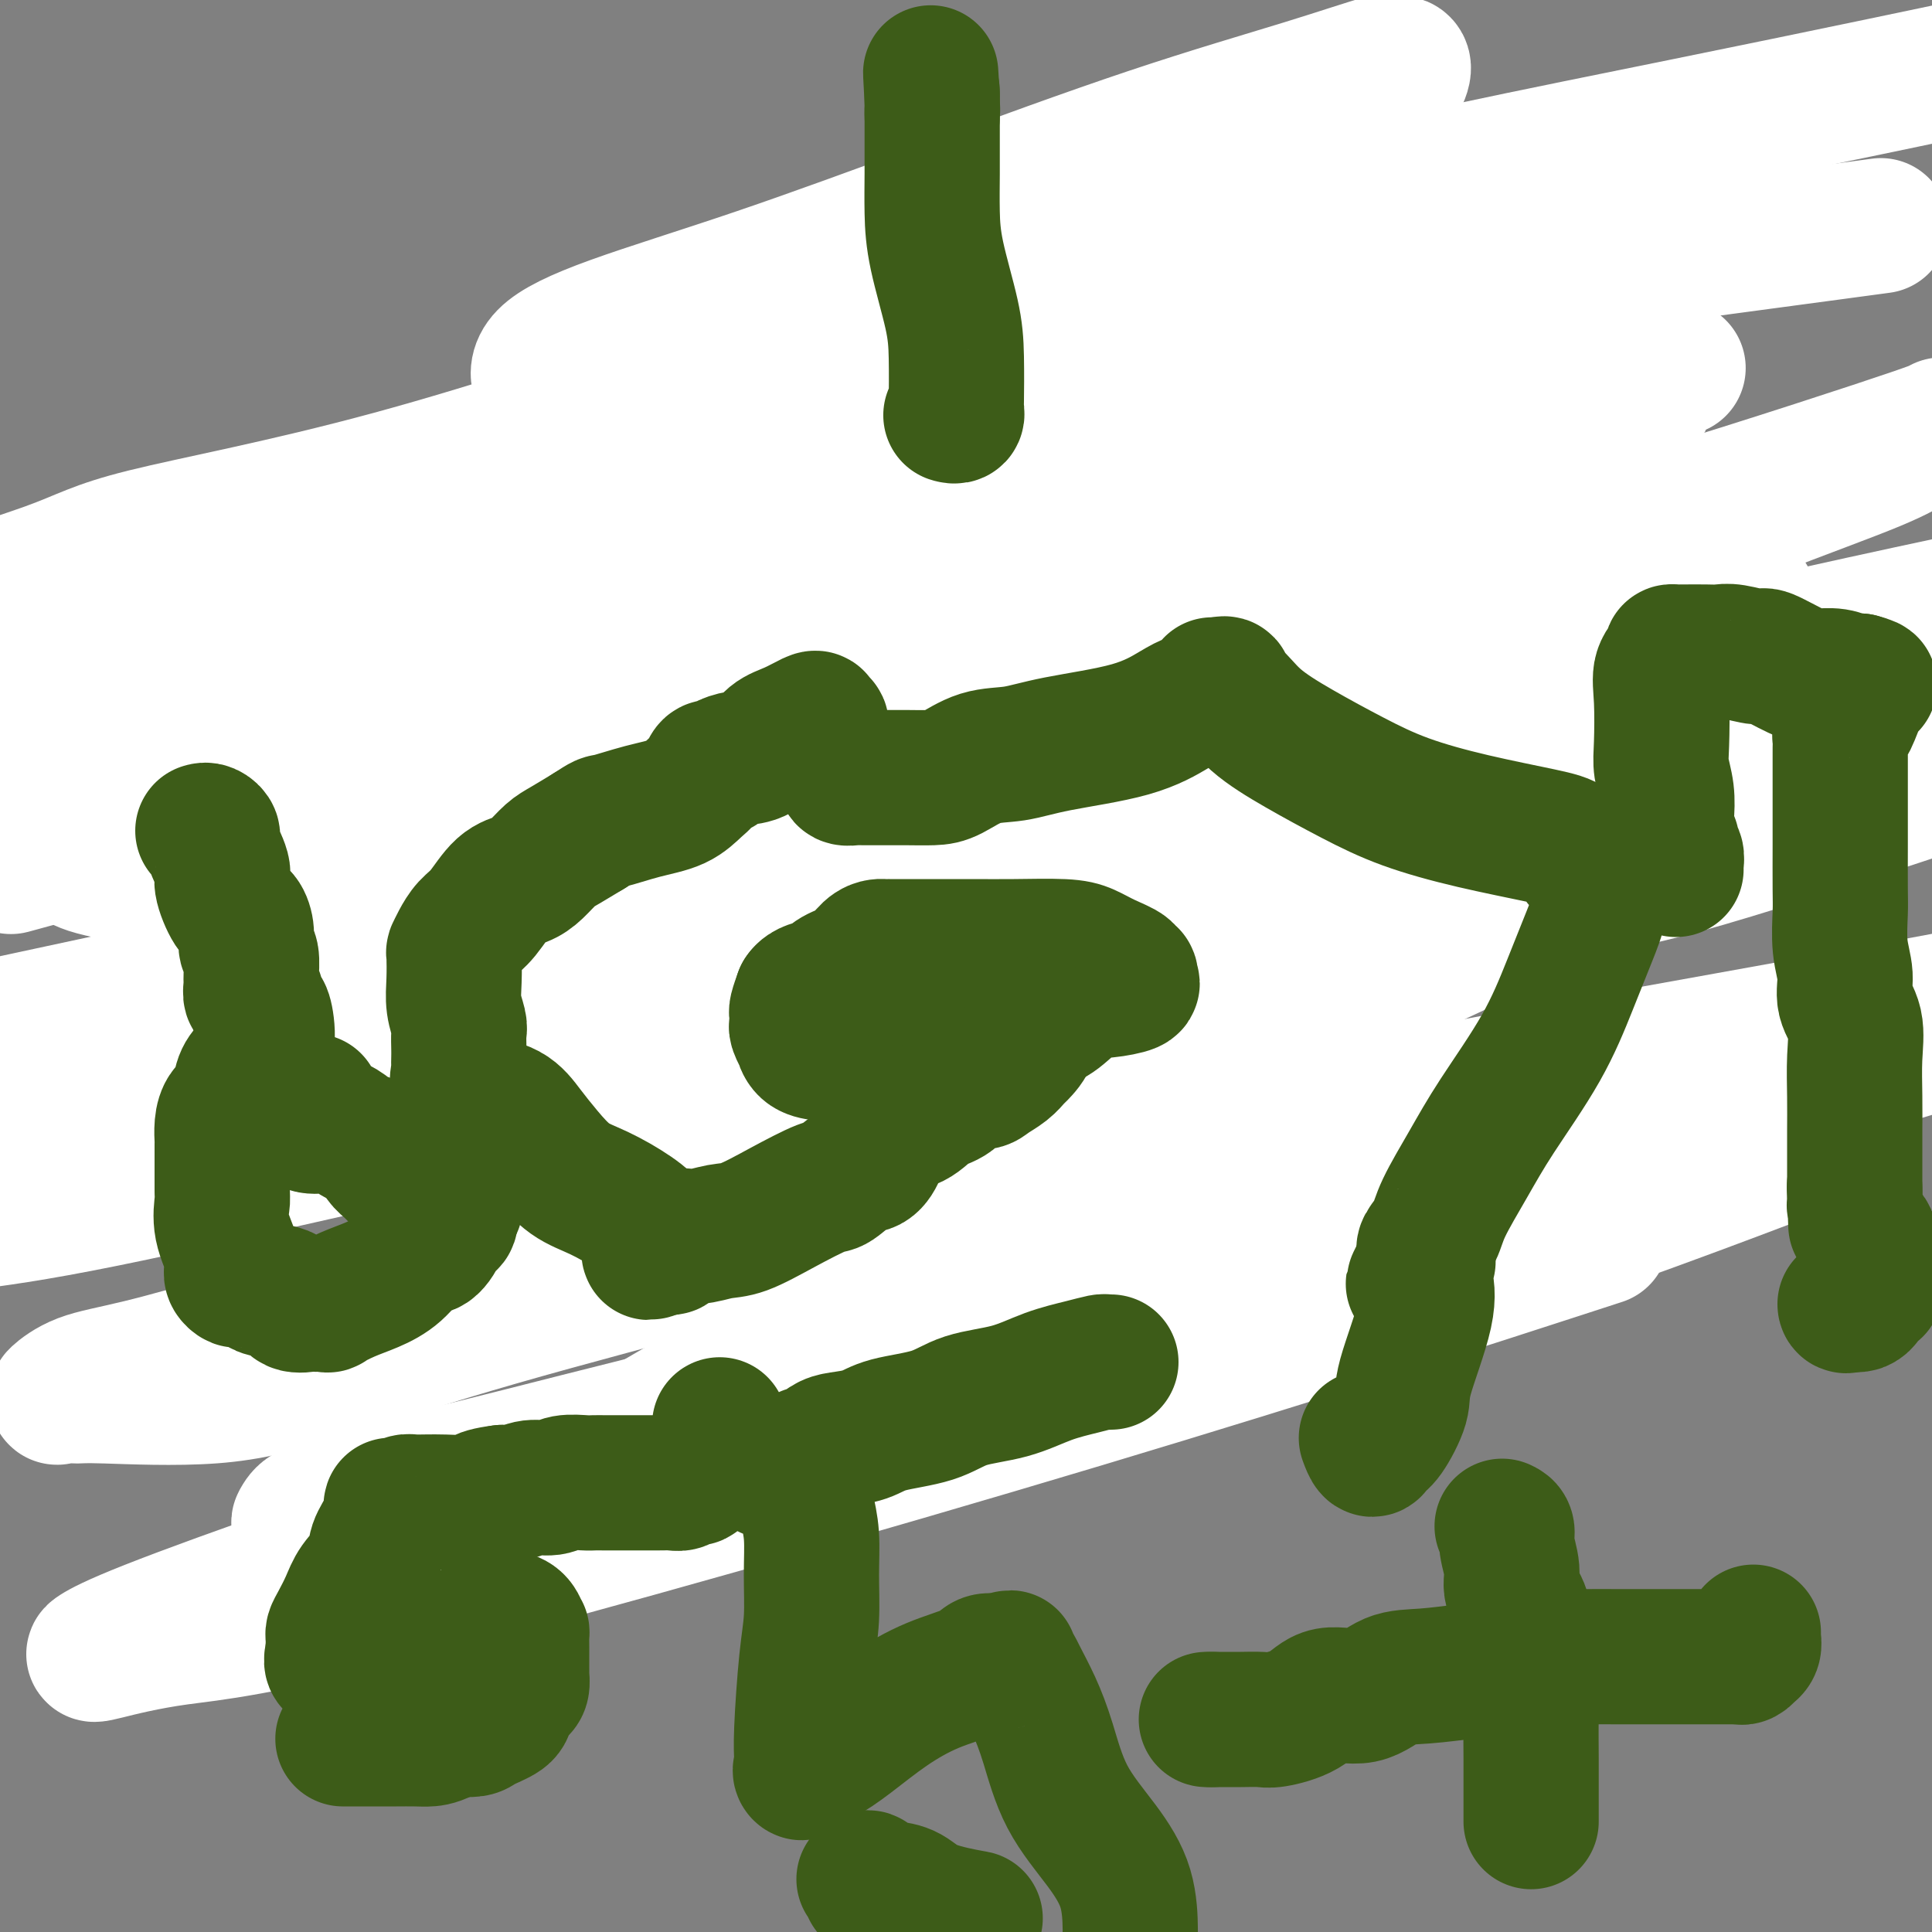
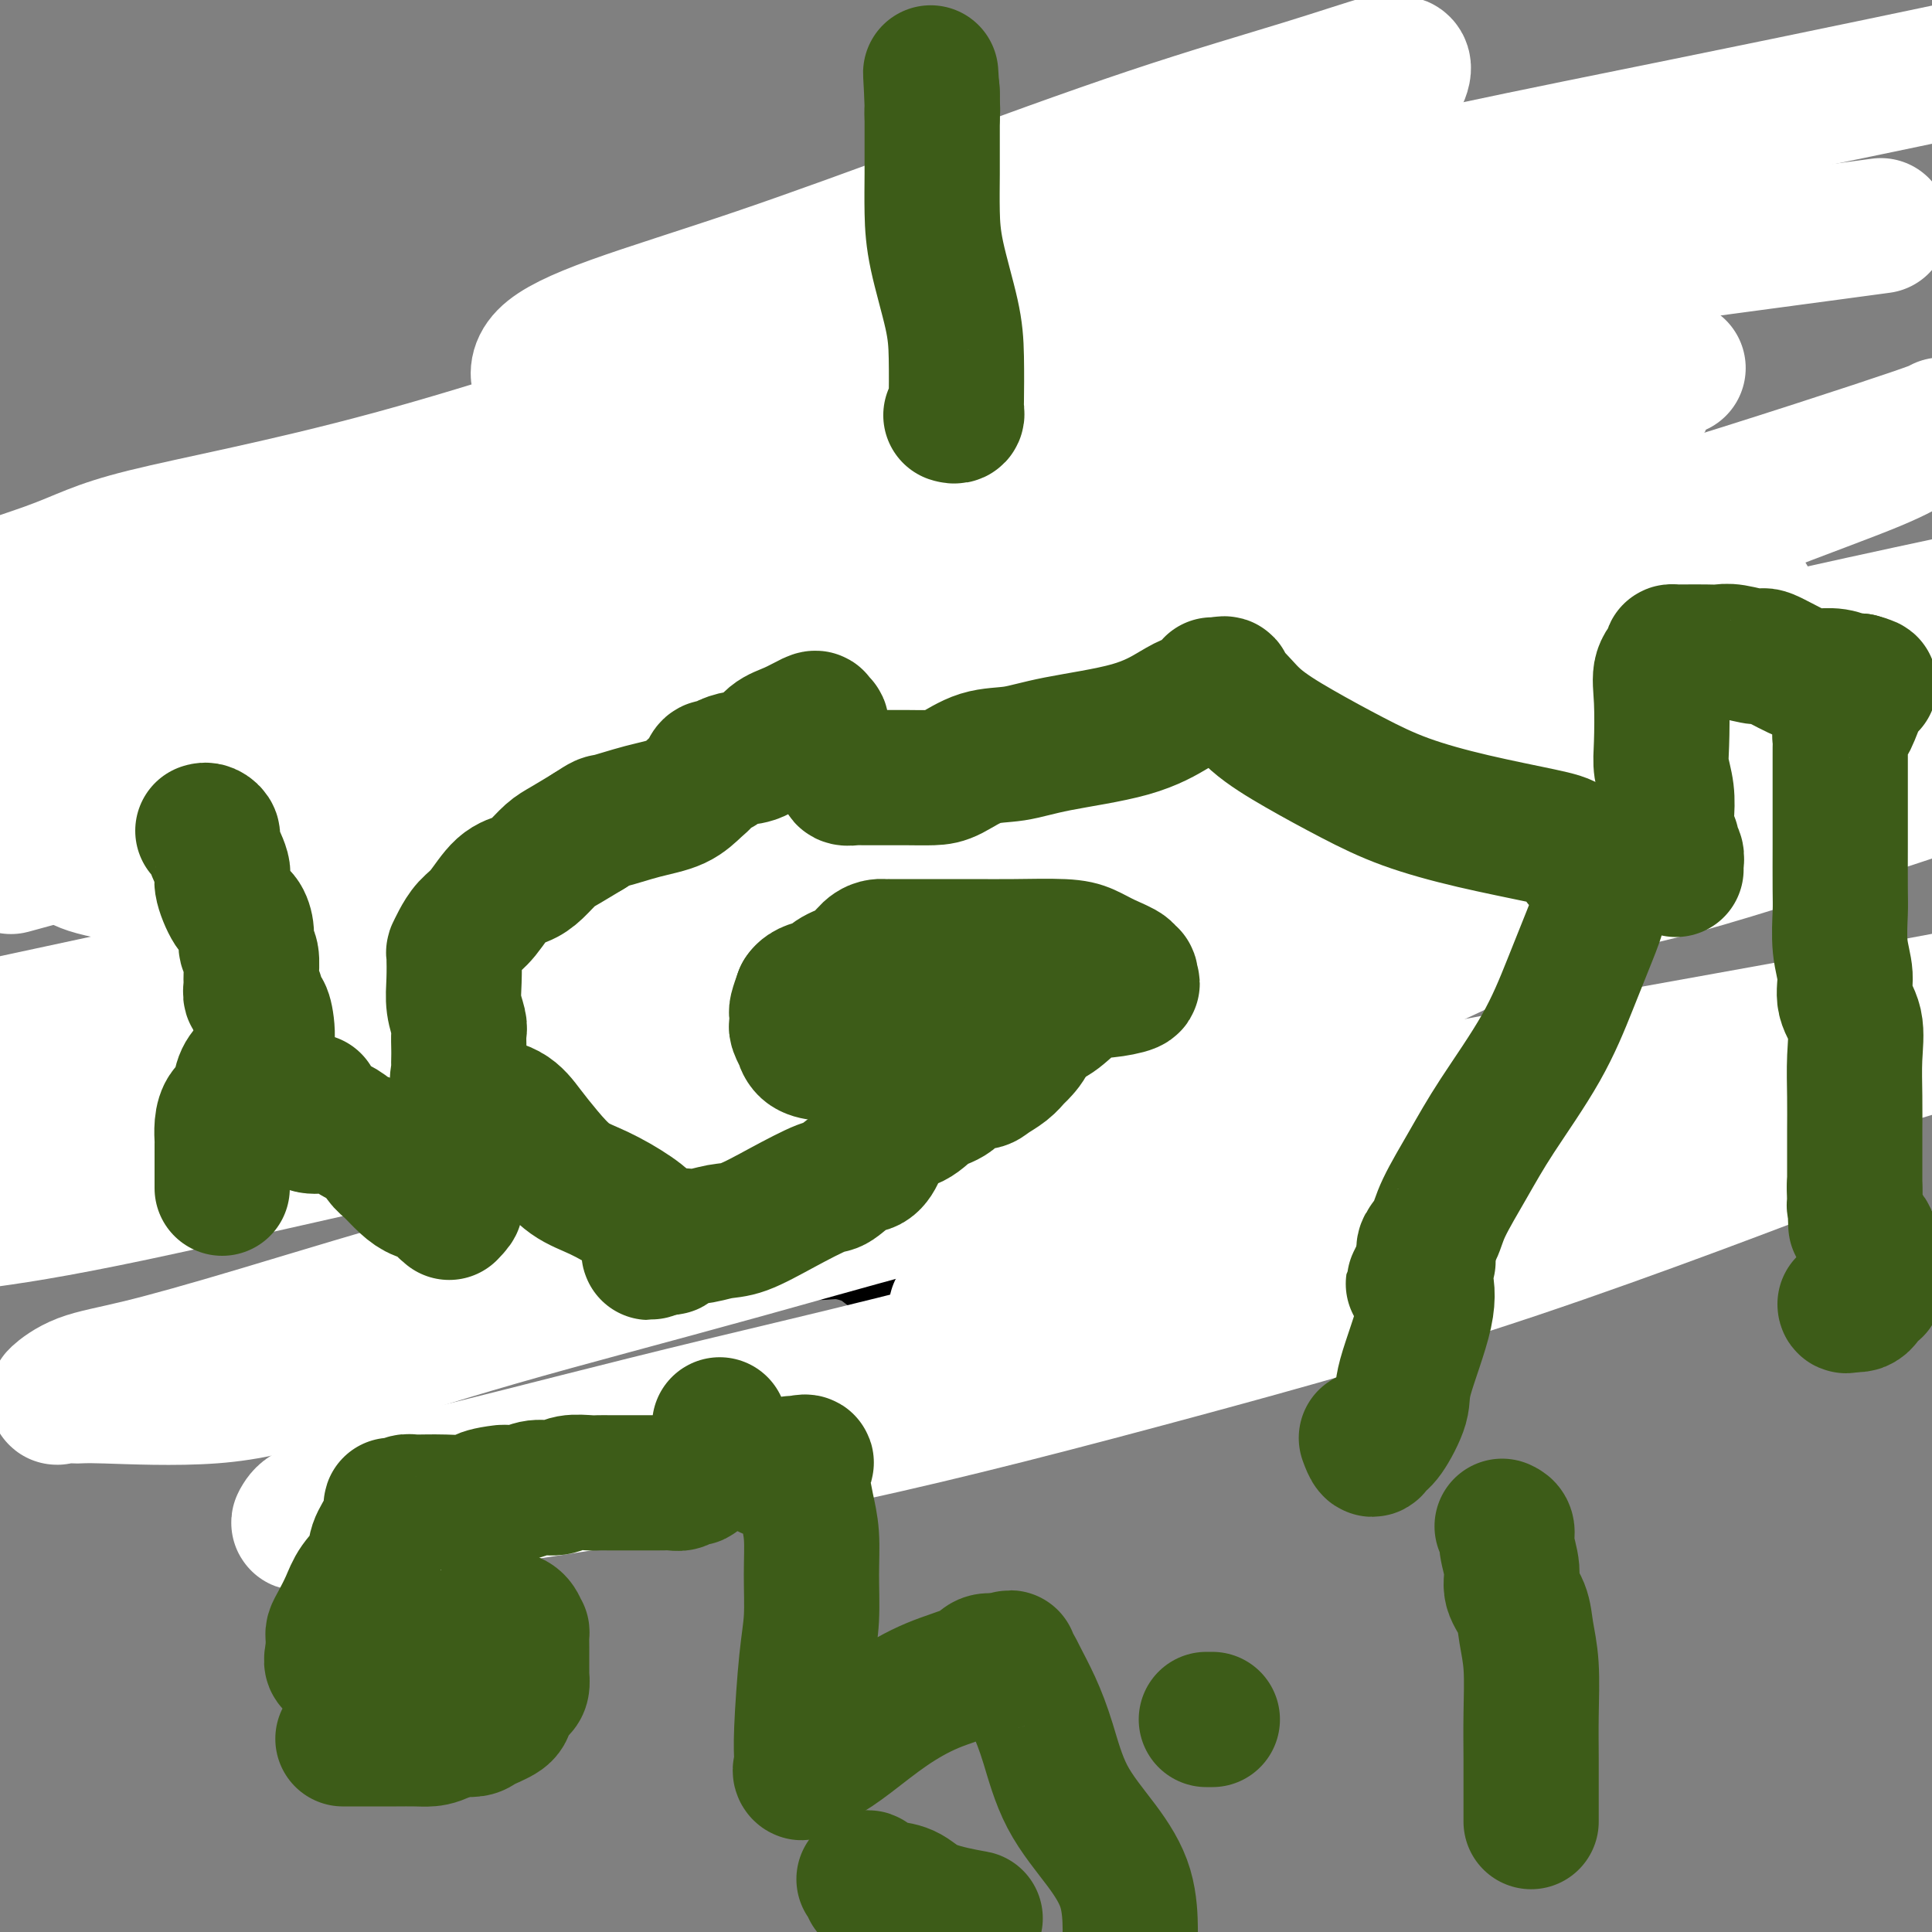
<svg xmlns="http://www.w3.org/2000/svg" viewBox="0 0 400 400" version="1.1">
  <rect x="0" y="0" width="400" height="400" fill="#808080" stroke="none" />
  <g fill="none" stroke="#000000" stroke-width="28" stroke-linecap="round" stroke-linejoin="round">
    <path d="M202,73c0.000,0.000 0.100,0.100 0.1,0.1" />
    <path d="M215,84c0.000,0.000 0.100,0.100 0.1,0.1" />
    <path d="M232,98c0.000,0.000 0.100,0.100 0.1,0.1" />
    <path d="M247,116c-0.417,0.000 -0.833,0.000 -1,0c-0.167,0.000 -0.083,0.000 0,0" />
    <path d="M263,132c0.000,0.000 0.100,0.100 0.1,0.1" />
    <path d="M273,145c0.000,0.000 0.000,0.000 0,0c0.000,0.000 0.000,0.000 0,0" />
    <path d="M289,155c0.311,0.000 0.622,0.000 1,0c0.378,0.000 0.822,0.000 1,0c0.178,0.000 0.089,0.000 0,0" />
    <path d="M291,155c-0.188,0.014 -0.377,0.028 0,0c0.377,-0.028 1.319,-0.099 2,0c0.681,0.099 1.100,0.366 2,1c0.900,0.634 2.280,1.633 4,2c1.720,0.367 3.781,0.102 5,0c1.219,-0.102 1.594,-0.041 2,0c0.406,0.041 0.841,0.063 1,0c0.159,-0.063 0.043,-0.209 0,0c-0.043,0.209 -0.012,0.774 0,1c0.012,0.226 0.006,0.113 0,0" />
    <path d="M305,160c0.000,0.311 0.000,0.622 0,1c0.000,0.378 0.000,0.822 0,1c0.000,0.178 0.000,0.089 0,0" />
    <path d="M300,171c-0.003,-0.083 -0.006,-0.165 0,0c0.006,0.165 0.021,0.578 0,1c-0.021,0.422 -0.079,0.853 0,1c0.079,0.147 0.293,0.010 1,0c0.707,-0.010 1.905,0.105 3,0c1.095,-0.105 2.086,-0.431 3,0c0.914,0.431 1.750,1.621 2,2c0.250,0.379 -0.088,-0.051 0,0c0.088,0.051 0.601,0.585 1,1c0.399,0.415 0.683,0.712 1,1c0.317,0.288 0.667,0.567 1,1c0.333,0.433 0.650,1.020 0,2c-0.650,0.980 -2.268,2.351 -3,3c-0.732,0.649 -0.577,0.574 -1,1c-0.423,0.426 -1.423,1.354 -2,2c-0.577,0.646 -0.732,1.010 -1,1c-0.268,-0.010 -0.650,-0.395 -1,0c-0.350,0.395 -0.668,1.570 -1,2c-0.332,0.430 -0.679,0.115 -1,0c-0.321,-0.115 -0.614,-0.031 -1,0c-0.386,0.031 -0.863,0.009 -1,0c-0.137,-0.009 0.065,-0.003 0,0c-0.065,0.003 -0.399,0.004 -1,0c-0.601,-0.004 -1.470,-0.012 -2,0c-0.530,0.012 -0.722,0.045 -1,0c-0.278,-0.045 -0.641,-0.167 -1,0c-0.359,0.167 -0.712,0.622 -1,1c-0.288,0.378 -0.511,0.679 -1,1c-0.489,0.321 -1.245,0.660 -2,1" />
    <path d="M291,192c-2.266,0.643 -1.932,0.750 -2,1c-0.068,0.250 -0.539,0.643 -1,1c-0.461,0.357 -0.911,0.677 -1,1c-0.089,0.323 0.185,0.650 0,1c-0.185,0.350 -0.828,0.723 -1,1c-0.172,0.277 0.128,0.459 0,1c-0.128,0.541 -0.682,1.440 -1,2c-0.318,0.560 -0.400,0.780 -1,1c-0.600,0.220 -1.719,0.441 -2,1c-0.281,0.559 0.274,1.458 0,2c-0.274,0.542 -1.378,0.727 -2,1c-0.622,0.273 -0.761,0.633 -1,1c-0.239,0.367 -0.578,0.739 -1,1c-0.422,0.261 -0.929,0.410 -1,1c-0.071,0.590 0.293,1.622 0,2c-0.293,0.378 -1.244,0.101 -2,0c-0.756,-0.101 -1.317,-0.027 -2,0c-0.683,0.027 -1.489,0.006 -2,0c-0.511,-0.006 -0.727,0.002 -1,0c-0.273,-0.002 -0.602,-0.014 -1,0c-0.398,0.014 -0.864,0.055 -1,0c-0.136,-0.055 0.059,-0.207 0,0c-0.059,0.207 -0.371,0.772 -1,1c-0.629,0.228 -1.575,0.121 -2,0c-0.425,-0.121 -0.330,-0.254 -1,0c-0.670,0.254 -2.106,0.894 -3,1c-0.894,0.106 -1.248,-0.322 -2,0c-0.752,0.322 -1.903,1.396 -3,2c-1.097,0.604 -2.142,0.740 -3,1c-0.858,0.260 -1.531,0.646 -2,1c-0.469,0.354 -0.735,0.677 -1,1" />
    <path d="M250,217c-4.354,1.083 -1.739,0.290 -1,0c0.739,-0.290 -0.397,-0.078 -1,0c-0.603,0.078 -0.672,0.021 -1,0c-0.328,-0.021 -0.916,-0.006 -1,0c-0.084,0.006 0.335,0.005 0,0c-0.335,-0.005 -1.425,-0.012 -2,0c-0.575,0.012 -0.635,0.043 -1,0c-0.365,-0.043 -1.034,-0.159 -1,0c0.034,0.159 0.770,0.595 0,1c-0.770,0.405 -3.047,0.779 -4,1c-0.953,0.221 -0.581,0.288 -1,1c-0.419,0.712 -1.629,2.067 -2,3c-0.371,0.933 0.097,1.443 0,2c-0.097,0.557 -0.758,1.162 -1,2c-0.242,0.838 -0.065,1.911 0,3c0.065,1.089 0.017,2.194 0,3c-0.017,0.806 -0.005,1.314 0,2c0.005,0.686 0.001,1.552 0,2c-0.001,0.448 -0.000,0.478 0,1c0.000,0.522 0.000,1.536 0,2c-0.000,0.464 -0.001,0.377 0,1c0.001,0.623 0.004,1.956 0,3c-0.004,1.044 -0.015,1.799 0,2c0.015,0.201 0.057,-0.153 0,0c-0.057,0.153 -0.211,0.814 0,1c0.211,0.186 0.788,-0.104 1,0c0.212,0.104 0.061,0.601 0,1c-0.061,0.399 -0.030,0.699 0,1" />
    <path d="M235,249c0.084,4.239 0.293,1.837 0,1c-0.293,-0.837 -1.089,-0.110 -2,1c-0.911,1.110 -1.938,2.604 -3,4c-1.062,1.396 -2.158,2.693 -4,4c-1.842,1.307 -4.431,2.622 -6,4c-1.569,1.378 -2.118,2.818 -3,4c-0.882,1.182 -2.096,2.107 -3,3c-0.904,0.893 -1.499,1.756 -2,2c-0.501,0.244 -0.908,-0.131 -1,0c-0.092,0.131 0.130,0.767 0,1c-0.130,0.233 -0.612,0.062 -1,0c-0.388,-0.062 -0.681,-0.017 -1,0c-0.319,0.017 -0.663,0.005 -1,0c-0.337,-0.005 -0.668,-0.001 -1,0c-0.332,0.001 -0.666,0.001 -1,0" />
    <path d="M206,273c-0.876,0.205 -0.066,0.217 0,0c0.066,-0.217 -0.613,-0.664 -1,-1c-0.387,-0.336 -0.484,-0.562 -1,-1c-0.516,-0.438 -1.452,-1.087 -2,-2c-0.548,-0.913 -0.710,-2.090 -1,-3c-0.290,-0.910 -0.709,-1.553 -1,-2c-0.291,-0.447 -0.456,-0.696 -1,-1c-0.544,-0.304 -1.468,-0.661 -3,-1c-1.532,-0.339 -3.671,-0.659 -5,-1c-1.329,-0.341 -1.848,-0.702 -3,-1c-1.152,-0.298 -2.938,-0.535 -4,-1c-1.062,-0.465 -1.402,-1.160 -3,-2c-1.598,-0.840 -4.455,-1.825 -7,-2c-2.545,-0.175 -4.778,0.458 -6,0c-1.222,-0.458 -1.432,-2.009 -2,-3c-0.568,-0.991 -1.495,-1.422 -3,-2c-1.505,-0.578 -3.588,-1.305 -5,-2c-1.412,-0.695 -2.154,-1.360 -3,-2c-0.846,-0.640 -1.795,-1.256 -3,-2c-1.205,-0.744 -2.665,-1.616 -4,-2c-1.335,-0.384 -2.544,-0.278 -4,-1c-1.456,-0.722 -3.160,-2.270 -4,-3c-0.840,-0.730 -0.816,-0.643 -1,-1c-0.184,-0.357 -0.575,-1.160 -1,-2c-0.425,-0.840 -0.883,-1.717 -1,-2c-0.117,-0.283 0.109,0.027 0,0c-0.109,-0.027 -0.551,-0.391 -1,-1c-0.449,-0.609 -0.904,-1.462 -1,-2c-0.096,-0.538 0.166,-0.760 0,-1c-0.166,-0.240 -0.762,-0.497 -1,-1c-0.238,-0.503 -0.119,-1.251 0,-2" />
    <path d="M134,226c-1.932,-2.430 -1.760,-1.004 -2,-1c-0.240,0.004 -0.890,-1.416 -1,-2c-0.110,-0.584 0.322,-0.334 0,-1c-0.322,-0.666 -1.396,-2.247 -2,-3c-0.604,-0.753 -0.738,-0.678 -1,-1c-0.262,-0.322 -0.653,-1.041 -1,-2c-0.347,-0.959 -0.650,-2.159 -1,-3c-0.350,-0.841 -0.747,-1.324 -1,-2c-0.253,-0.676 -0.361,-1.546 -2,-2c-1.639,-0.454 -4.809,-0.491 -7,-1c-2.191,-0.509 -3.401,-1.488 -4,-2c-0.599,-0.512 -0.585,-0.557 -1,-1c-0.415,-0.443 -1.257,-1.284 -2,-2c-0.743,-0.716 -1.387,-1.308 -2,-2c-0.613,-0.692 -1.194,-1.484 -2,-2c-0.806,-0.516 -1.836,-0.757 -3,-1c-1.164,-0.243 -2.461,-0.488 -4,-1c-1.539,-0.512 -3.319,-1.290 -5,-2c-1.681,-0.710 -3.263,-1.352 -5,-2c-1.737,-0.648 -3.628,-1.301 -5,-2c-1.372,-0.699 -2.224,-1.444 -3,-2c-0.776,-0.556 -1.477,-0.923 -2,-1c-0.523,-0.077 -0.869,0.137 -1,0c-0.131,-0.137 -0.045,-0.624 0,-1c0.045,-0.376 0.051,-0.639 0,-1c-0.051,-0.361 -0.158,-0.818 0,-1c0.158,-0.182 0.581,-0.087 1,0c0.419,0.087 0.834,0.168 1,0c0.166,-0.168 0.083,-0.584 0,-1" />
    <path d="M79,184c0.416,-0.571 0.455,0.002 1,0c0.545,-0.002 1.596,-0.578 2,-1c0.404,-0.422 0.160,-0.691 0,-1c-0.160,-0.309 -0.235,-0.657 0,-1c0.235,-0.343 0.781,-0.682 1,-1c0.219,-0.318 0.110,-0.615 0,-1c-0.110,-0.385 -0.222,-0.860 0,-1c0.222,-0.140 0.779,0.053 1,0c0.221,-0.053 0.108,-0.353 0,-1c-0.108,-0.647 -0.211,-1.640 0,-2c0.211,-0.360 0.735,-0.086 1,0c0.265,0.086 0.271,-0.014 0,0c-0.271,0.014 -0.820,0.143 -1,0c-0.180,-0.143 0.008,-0.559 0,-1c-0.008,-0.441 -0.213,-0.906 0,-1c0.213,-0.094 0.845,0.185 1,0c0.155,-0.185 -0.168,-0.832 0,-1c0.168,-0.168 0.828,0.145 1,0c0.172,-0.145 -0.144,-0.749 0,-1c0.144,-0.251 0.749,-0.151 1,0c0.251,0.151 0.147,0.352 1,0c0.853,-0.352 2.662,-1.257 4,-2c1.338,-0.743 2.204,-1.323 3,-2c0.796,-0.677 1.522,-1.452 2,-2c0.478,-0.548 0.708,-0.871 1,-1c0.292,-0.129 0.646,-0.065 1,0" />
    <path d="M99,164c2.556,-2.028 1.444,-2.098 1,-2c-0.444,0.098 -0.222,0.362 0,0c0.222,-0.362 0.443,-1.352 1,-2c0.557,-0.648 1.448,-0.954 2,-1c0.552,-0.046 0.764,0.170 1,0c0.236,-0.170 0.496,-0.725 1,-1c0.504,-0.275 1.252,-0.270 2,0c0.748,0.270 1.496,0.804 3,1c1.504,0.196 3.765,0.052 5,0c1.235,-0.052 1.445,-0.014 2,0c0.555,0.014 1.454,0.004 2,0c0.546,-0.004 0.738,-0.000 1,0c0.262,0.000 0.595,-0.003 1,0c0.405,0.003 0.882,0.012 1,0c0.118,-0.012 -0.122,-0.045 0,0c0.122,0.045 0.607,0.168 1,0c0.393,-0.168 0.694,-0.626 1,-1c0.306,-0.374 0.618,-0.662 1,-1c0.382,-0.338 0.835,-0.725 1,-1c0.165,-0.275 0.044,-0.437 0,-1c-0.044,-0.563 -0.009,-1.528 0,-2c0.009,-0.472 -0.009,-0.452 0,-1c0.009,-0.548 0.044,-1.663 0,-2c-0.044,-0.337 -0.166,0.106 0,0c0.166,-0.106 0.622,-0.759 1,-1c0.378,-0.241 0.680,-0.069 1,0c0.320,0.069 0.660,0.034 1,0" />
    <path d="M129,149c1.249,-1.548 0.870,-0.418 1,0c0.130,0.418 0.769,0.123 1,0c0.231,-0.123 0.054,-0.074 0,0c-0.054,0.074 0.014,0.174 0,0c-0.014,-0.174 -0.110,-0.623 0,-1c0.110,-0.377 0.426,-0.682 1,-1c0.574,-0.318 1.407,-0.648 2,-1c0.593,-0.352 0.947,-0.724 1,-1c0.053,-0.276 -0.195,-0.455 0,-1c0.195,-0.545 0.834,-1.456 1,-2c0.166,-0.544 -0.142,-0.719 0,-1c0.142,-0.281 0.732,-0.666 1,-1c0.268,-0.334 0.213,-0.615 0,-1c-0.213,-0.385 -0.583,-0.874 -1,-1c-0.417,-0.126 -0.882,0.111 -1,0c-0.118,-0.111 0.112,-0.569 0,-1c-0.112,-0.431 -0.566,-0.834 -1,-1c-0.434,-0.166 -0.849,-0.094 -1,0c-0.151,0.094 -0.037,0.212 0,0c0.037,-0.212 -0.004,-0.753 0,-1c0.004,-0.247 0.054,-0.199 0,-1c-0.054,-0.801 -0.211,-2.452 0,-3c0.211,-0.548 0.788,0.007 1,0c0.212,-0.007 0.057,-0.577 0,-1c-0.057,-0.423 -0.015,-0.701 0,-1c0.015,-0.299 0.004,-0.619 0,-1c-0.004,-0.381 -0.001,-0.823 0,-1c0.001,-0.177 0.001,-0.088 0,0" />
    <path d="M134,127c0.450,-1.476 1.076,-1.165 2,-1c0.924,0.165 2.146,0.184 3,0c0.854,-0.184 1.339,-0.571 2,-1c0.661,-0.429 1.497,-0.899 2,-1c0.503,-0.101 0.675,0.167 1,0c0.325,-0.167 0.805,-0.771 1,-1c0.195,-0.229 0.106,-0.085 0,0c-0.106,0.085 -0.227,0.111 -1,0c-0.773,-0.111 -2.198,-0.359 -3,0c-0.802,0.359 -0.983,1.327 -1,2c-0.017,0.673 0.129,1.053 1,2c0.871,0.947 2.468,2.461 3,3c0.532,0.539 -0.000,0.102 0,0c0.000,-0.102 0.532,0.130 1,0c0.468,-0.130 0.871,-0.621 1,-1c0.129,-0.379 -0.016,-0.647 0,-1c0.016,-0.353 0.195,-0.792 0,-1c-0.195,-0.208 -0.763,-0.186 -1,0c-0.237,0.186 -0.144,0.536 0,1c0.144,0.464 0.337,1.041 0,3c-0.337,1.959 -1.206,5.298 0,8c1.206,2.702 4.486,4.765 6,6c1.514,1.235 1.261,1.640 2,2c0.739,0.360 2.468,0.674 4,1c1.532,0.326 2.866,0.665 4,0c1.134,-0.665 2.067,-2.332 3,-4" />
    <path d="M164,144c0.844,-1.043 1.453,-1.651 2,-2c0.547,-0.349 1.032,-0.440 2,-1c0.968,-0.560 2.419,-1.589 3,-2c0.581,-0.411 0.290,-0.206 0,0" />
    <path d="M145,114c-0.007,-0.339 -0.013,-0.678 0,-1c0.013,-0.322 0.046,-0.626 0,-1c-0.046,-0.374 -0.171,-0.819 0,-1c0.171,-0.181 0.639,-0.100 1,0c0.361,0.100 0.616,0.219 1,0c0.384,-0.219 0.899,-0.777 1,-1c0.101,-0.223 -0.210,-0.113 0,0c0.210,0.113 0.943,0.228 2,0c1.057,-0.228 2.439,-0.800 3,-1c0.561,-0.200 0.301,-0.028 1,0c0.699,0.028 2.359,-0.088 3,0c0.641,0.088 0.265,0.380 1,0c0.735,-0.380 2.582,-1.430 4,-2c1.418,-0.570 2.406,-0.658 4,-1c1.594,-0.342 3.793,-0.936 5,-1c1.207,-0.064 1.422,0.403 2,0c0.578,-0.403 1.518,-1.678 2,-2c0.482,-0.322 0.508,0.307 1,0c0.492,-0.307 1.452,-1.549 2,-2c0.548,-0.451 0.683,-0.110 1,0c0.317,0.110 0.817,-0.012 1,0c0.183,0.012 0.049,0.157 0,0c-0.049,-0.157 -0.014,-0.616 0,-1c0.014,-0.384 0.007,-0.692 0,-1" />
    <path d="M180,99c1.405,-0.881 0.419,-0.082 0,0c-0.419,0.082 -0.270,-0.551 0,-1c0.270,-0.449 0.662,-0.712 1,-1c0.338,-0.288 0.624,-0.600 1,-1c0.376,-0.400 0.843,-0.889 1,-1c0.157,-0.111 0.005,0.154 1,-1c0.995,-1.154 3.139,-3.729 4,-5c0.861,-1.271 0.440,-1.240 1,-2c0.560,-0.760 2.101,-2.313 3,-3c0.899,-0.687 1.158,-0.510 2,-1c0.842,-0.490 2.269,-1.648 3,-2c0.731,-0.352 0.768,0.102 1,0c0.232,-0.102 0.660,-0.759 1,-1c0.340,-0.241 0.591,-0.065 1,0c0.409,0.065 0.974,0.019 1,0c0.026,-0.019 -0.487,-0.009 -1,0" />
    <path d="M200,80c0.800,-0.622 -1.200,-0.178 -2,0c-0.800,0.178 -0.400,0.089 0,0" />
  </g>
  <g fill="none" stroke="#FFFFFF" stroke-width="28" stroke-linecap="round" stroke-linejoin="round">
    <path d="M113,80c0.374,0.574 0.749,1.148 1,2c0.251,0.852 0.379,1.982 1,3c0.621,1.018 1.736,1.922 2,3c0.264,1.078 -0.323,2.328 0,3c0.323,0.672 1.557,0.765 2,1c0.443,0.235 0.094,0.611 0,1c-0.094,0.389 0.066,0.792 0,1c-0.066,0.208 -0.357,0.223 0,1c0.357,0.777 1.363,2.316 2,3c0.637,0.684 0.907,0.512 1,1c0.093,0.488 0.011,1.636 0,2c-0.011,0.364 0.050,-0.056 0,0c-0.050,0.056 -0.212,0.590 0,1c0.212,0.410 0.796,0.697 1,1c0.204,0.303 0.026,0.621 0,1c-0.026,0.379 0.098,0.820 0,1c-0.098,0.180 -0.419,0.099 0,0c0.419,-0.099 1.576,-0.218 2,0c0.424,0.218 0.114,0.771 0,1c-0.114,0.229 -0.030,0.134 0,1c0.030,0.866 0.008,2.695 0,5c-0.008,2.305 -0.002,5.087 1,8c1.002,2.913 3.001,5.956 5,9" />
    <path d="M131,129c3.642,9.425 3.747,8.486 4,10c0.253,1.514 0.656,5.481 1,8c0.344,2.519 0.631,3.592 1,5c0.369,1.408 0.821,3.152 1,4c0.179,0.848 0.084,0.799 0,1c-0.084,0.201 -0.158,0.652 0,1c0.158,0.348 0.549,0.595 1,1c0.451,0.405 0.962,0.969 1,2c0.038,1.031 -0.399,2.529 0,4c0.399,1.471 1.633,2.913 3,5c1.367,2.087 2.868,4.817 4,7c1.132,2.183 1.897,3.818 3,5c1.103,1.182 2.545,1.910 3,3c0.455,1.090 -0.075,2.542 0,3c0.075,0.458 0.756,-0.076 1,0c0.244,0.076 0.052,0.764 0,1c-0.052,0.236 0.038,0.022 0,0c-0.038,-0.022 -0.202,0.148 0,1c0.202,0.852 0.772,2.386 1,3c0.228,0.614 0.114,0.307 0,0" />
    <path d="M179,70c0.433,-0.096 0.867,-0.192 1,0c0.133,0.192 -0.034,0.673 1,0c1.034,-0.673 3.269,-2.501 6,-4c2.731,-1.499 5.957,-2.671 9,-4c3.043,-1.329 5.904,-2.816 10,-4c4.096,-1.184 9.429,-2.065 14,-3c4.571,-0.935 8.382,-1.926 12,-3c3.618,-1.074 7.043,-2.233 11,-3c3.957,-0.767 8.447,-1.144 12,-2c3.553,-0.856 6.168,-2.191 9,-3c2.832,-0.809 5.880,-1.091 9,-2c3.120,-0.909 6.311,-2.444 9,-3c2.689,-0.556 4.876,-0.134 6,0c1.124,0.134 1.184,-0.019 1,0c-0.184,0.019 -0.611,0.211 -1,0c-0.389,-0.211 -0.738,-0.826 -3,0c-2.262,0.826 -6.436,3.092 -11,5c-4.564,1.908 -9.518,3.457 -17,6c-7.482,2.543 -17.492,6.081 -28,10c-10.508,3.919 -21.513,8.221 -34,13c-12.487,4.779 -26.455,10.037 -41,15c-14.545,4.963 -29.666,9.632 -45,14c-15.334,4.368 -30.882,8.436 -44,11c-13.118,2.564 -23.805,3.625 -34,5c-10.195,1.375 -19.899,3.062 -24,4c-4.101,0.938 -2.600,1.125 -2,1c0.600,-0.125 0.300,-0.563 0,-1" />
    <path d="M5,122c-15.590,2.495 -2.566,-1.267 5,-4c7.566,-2.733 9.673,-4.436 20,-7c10.327,-2.564 28.872,-5.988 51,-12c22.128,-6.012 47.838,-14.611 77,-24c29.162,-9.389 61.774,-19.566 95,-28c33.226,-8.434 67.064,-15.124 96,-21c28.936,-5.876 52.968,-10.938 77,-16" />
    <path d="M335,79c10.774,-2.429 21.548,-4.857 0,0c-21.548,4.857 -75.417,17.000 -126,26c-50.583,9.000 -97.881,14.857 -145,19c-47.119,4.143 -94.060,6.571 -141,9" />
    <path d="M380,48c8.161,-1.098 16.322,-2.197 0,0c-16.322,2.197 -57.126,7.688 -90,12c-32.874,4.312 -57.818,7.443 -81,10c-23.182,2.557 -44.601,4.540 -60,6c-15.399,1.460 -24.776,2.396 -30,3c-5.224,0.604 -6.295,0.875 -7,0c-0.705,-0.875 -1.045,-2.898 1,-5c2.045,-2.102 6.476,-4.283 14,-7c7.524,-2.717 18.143,-5.969 30,-10c11.857,-4.031 24.954,-8.842 39,-14c14.046,-5.158 29.043,-10.665 42,-15c12.957,-4.335 23.874,-7.499 32,-10c8.126,-2.501 13.462,-4.341 16,-5c2.538,-0.659 2.279,-0.139 3,0c0.721,0.139 2.421,-0.103 1,3c-1.421,3.103 -5.962,9.552 -15,17c-9.038,7.448 -22.571,15.896 -40,26c-17.429,10.104 -38.754,21.863 -58,33c-19.246,11.137 -36.414,21.650 -63,32c-26.586,10.350 -62.590,20.537 -82,25c-19.410,4.463 -22.226,3.202 -25,3c-2.774,-0.202 -5.507,0.657 -7,1c-1.493,0.343 -1.747,0.172 -2,0" />
    <path d="M-1,152c-0.455,0.244 -0.909,0.487 0,0c0.909,-0.487 3.182,-1.706 7,-3c3.818,-1.294 9.181,-2.663 14,-5c4.819,-2.337 9.093,-5.642 14,-8c4.907,-2.358 10.447,-3.768 18,-6c7.553,-2.232 17.118,-5.288 27,-8c9.882,-2.712 20.081,-5.082 29,-8c8.919,-2.918 16.560,-6.383 28,-12c11.440,-5.617 26.681,-13.386 39,-18c12.319,-4.614 21.716,-6.073 30,-8c8.284,-1.927 15.454,-4.321 21,-6c5.546,-1.679 9.468,-2.643 12,-3c2.532,-0.357 3.673,-0.106 4,0c0.327,0.106 -0.162,0.066 0,0c0.162,-0.066 0.974,-0.158 1,0c0.026,0.158 -0.733,0.564 -1,1c-0.267,0.436 -0.041,0.900 0,1c0.041,0.100 -0.103,-0.166 -3,1c-2.897,1.166 -8.548,3.762 -13,6c-4.452,2.238 -7.705,4.117 -12,6c-4.295,1.883 -9.632,3.771 -15,6c-5.368,2.229 -10.768,4.798 -16,7c-5.232,2.202 -10.298,4.035 -14,6c-3.702,1.965 -6.041,4.061 -8,5c-1.959,0.939 -3.537,0.722 -4,1c-0.463,0.278 0.188,1.050 0,1c-0.188,-0.050 -1.215,-0.920 0,-2c1.215,-1.080 4.673,-2.368 8,-4c3.327,-1.632 6.522,-3.609 15,-7c8.478,-3.391 22.239,-8.195 36,-13" />
    <path d="M216,82c15.943,-6.562 26.299,-10.467 44,-17c17.701,-6.533 42.745,-15.693 57,-21c14.255,-5.307 17.720,-6.762 21,-8c3.280,-1.238 6.375,-2.258 8,-3c1.625,-0.742 1.778,-1.207 2,-1c0.222,0.207 0.511,1.087 0,2c-0.511,0.913 -1.822,1.859 -3,3c-1.178,1.141 -2.221,2.477 -5,4c-2.779,1.523 -7.293,3.235 -11,5c-3.707,1.765 -6.607,3.584 -14,7c-7.393,3.416 -19.279,8.428 -29,12c-9.721,3.572 -17.279,5.703 -27,9c-9.721,3.297 -21.607,7.761 -32,11c-10.393,3.239 -19.293,5.252 -27,7c-7.707,1.748 -14.222,3.232 -20,5c-5.778,1.768 -10.818,3.819 -15,5c-4.182,1.181 -7.505,1.491 -10,2c-2.495,0.509 -4.162,1.218 -6,2c-1.838,0.782 -3.849,1.636 -5,2c-1.151,0.364 -1.444,0.237 -2,1c-0.556,0.763 -1.377,2.415 -2,4c-0.623,1.585 -1.048,3.104 -2,5c-0.952,1.896 -2.433,4.168 -3,5c-0.567,0.832 -0.222,0.225 0,0c0.222,-0.225 0.319,-0.069 1,0c0.681,0.069 1.945,0.049 5,0c3.055,-0.049 7.899,-0.129 13,0c5.101,0.129 10.457,0.465 17,0c6.543,-0.465 14.271,-1.733 22,-3" />
    <path d="M193,120c12.931,-0.698 16.258,-0.942 22,-2c5.742,-1.058 13.900,-2.929 20,-4c6.100,-1.071 10.141,-1.343 16,-2c5.859,-0.657 13.535,-1.699 20,-2c6.465,-0.301 11.718,0.140 15,0c3.282,-0.140 4.591,-0.861 5,-1c0.409,-0.139 -0.084,0.303 0,0c0.084,-0.303 0.745,-1.351 1,-2c0.255,-0.649 0.105,-0.899 0,-1c-0.105,-0.101 -0.164,-0.054 -1,0c-0.836,0.054 -2.450,0.117 -3,0c-0.550,-0.117 -0.037,-0.412 -2,0c-1.963,0.412 -6.400,1.531 -11,3c-4.600,1.469 -9.361,3.289 -15,5c-5.639,1.711 -12.156,3.315 -19,5c-6.844,1.685 -14.016,3.452 -21,5c-6.984,1.548 -13.782,2.877 -27,5c-13.218,2.123 -32.858,5.041 -45,7c-12.142,1.959 -16.787,2.959 -21,4c-4.213,1.041 -7.993,2.125 -11,3c-3.007,0.875 -5.242,1.543 -6,2c-0.758,0.457 -0.040,0.704 0,1c0.040,0.296 -0.598,0.641 0,1c0.598,0.359 2.433,0.733 6,1c3.567,0.267 8.868,0.426 15,1c6.132,0.574 13.096,1.562 26,0c12.904,-1.562 31.748,-5.676 52,-10c20.252,-4.324 41.913,-8.860 61,-13c19.087,-4.140 35.600,-7.884 57,-14c21.400,-6.116 47.686,-14.605 61,-19c13.314,-4.395 13.657,-4.698 14,-5" />
    <path d="M396,92c0.385,-0.256 0.770,-0.512 0,0c-0.770,0.512 -2.694,1.792 -8,4c-5.306,2.208 -13.993,5.343 -26,10c-12.007,4.657 -27.333,10.835 -45,17c-17.667,6.165 -37.676,12.318 -60,20c-22.324,7.682 -46.963,16.894 -73,25c-26.037,8.106 -53.471,15.105 -80,22c-26.529,6.895 -52.151,13.684 -75,19c-22.849,5.316 -42.924,9.158 -63,13" />
    <path d="M6,211c-3.980,0.859 -7.959,1.719 0,0c7.959,-1.719 27.857,-6.016 47,-10c19.143,-3.984 37.530,-7.656 59,-12c21.470,-4.344 46.021,-9.359 70,-15c23.979,-5.641 47.384,-11.909 69,-17c21.616,-5.091 41.444,-9.004 60,-14c18.556,-4.996 35.842,-11.076 44,-14c8.158,-2.924 7.189,-2.693 7,-3c-0.189,-0.307 0.404,-1.154 0,-2c-0.404,-0.846 -1.803,-1.693 -6,-1c-4.197,0.693 -11.190,2.924 -21,6c-9.810,3.076 -22.435,6.995 -39,12c-16.565,5.005 -37.069,11.094 -60,18c-22.931,6.906 -48.289,14.629 -77,22c-28.711,7.371 -60.775,14.392 -90,20c-29.225,5.608 -55.613,9.804 -82,14" />
    <path d="M11,177c-7.568,2.070 -15.135,4.141 0,0c15.135,-4.141 52.974,-14.492 86,-24c33.026,-9.508 61.240,-18.173 88,-26c26.760,-7.827 52.065,-14.817 75,-21c22.935,-6.183 43.499,-11.559 56,-15c12.501,-3.441 16.937,-4.948 20,-6c3.063,-1.052 4.751,-1.649 4,-1c-0.751,0.649 -3.943,2.546 -5,3c-1.057,0.454 0.021,-0.533 -9,3c-9.021,3.533 -28.141,11.586 -44,18c-15.859,6.414 -28.459,11.190 -45,17c-16.541,5.810 -37.025,12.653 -57,19c-19.975,6.347 -39.440,12.197 -58,18c-18.560,5.803 -36.215,11.560 -47,15c-10.785,3.440 -14.702,4.564 -17,5c-2.298,0.436 -2.979,0.184 -3,0c-0.021,-0.184 0.617,-0.299 4,-2c3.383,-1.701 9.510,-4.988 18,-9c8.490,-4.012 19.342,-8.749 34,-14c14.658,-5.251 33.123,-11.014 51,-16c17.877,-4.986 35.167,-9.194 51,-13c15.833,-3.806 30.210,-7.210 47,-10c16.790,-2.790 35.992,-4.966 46,-6c10.008,-1.034 10.823,-0.924 11,-1c0.177,-0.076 -0.284,-0.337 0,0c0.284,0.337 1.315,1.270 0,3c-1.315,1.730 -4.974,4.255 -10,7c-5.026,2.745 -11.419,5.711 -21,10c-9.581,4.289 -22.352,9.902 -40,16c-17.648,6.098 -40.175,12.680 -64,20c-23.825,7.320 -48.950,15.377 -74,23c-25.050,7.623 -50.025,14.811 -75,22" />
    <path d="M33,212c-46.167,14.000 -55.083,16.500 -64,19" />
    <path d="M48,211c-9.453,2.026 -18.906,4.051 0,0c18.906,-4.051 66.171,-14.179 107,-24c40.829,-9.821 75.223,-19.337 108,-28c32.777,-8.663 63.936,-16.475 92,-23c28.064,-6.525 53.032,-11.762 78,-17" />
    <path d="M397,164c4.269,-1.415 8.538,-2.831 0,0c-8.538,2.831 -29.884,9.907 -44,14c-14.116,4.093 -21.001,5.203 -27,6c-5.999,0.797 -11.111,1.281 -14,2c-2.889,0.719 -3.555,1.672 -4,2c-0.445,0.328 -0.668,0.030 -1,0c-0.332,-0.030 -0.772,0.207 -1,0c-0.228,-0.207 -0.244,-0.860 -2,-1c-1.756,-0.140 -5.252,0.232 -8,1c-2.748,0.768 -4.747,1.931 -7,3c-2.253,1.069 -4.759,2.043 -7,3c-2.241,0.957 -4.217,1.895 -5,2c-0.783,0.105 -0.372,-0.625 1,-1c1.372,-0.375 3.705,-0.396 8,-2c4.295,-1.604 10.553,-4.791 18,-8c7.447,-3.209 16.082,-6.441 27,-11c10.918,-4.559 24.119,-10.445 37,-16c12.881,-5.555 25.440,-10.777 38,-16" />
    <path d="M387,155c6.065,-2.157 12.130,-4.313 0,0c-12.130,4.313 -42.455,15.097 -70,24c-27.545,8.903 -52.312,15.926 -77,22c-24.688,6.074 -49.299,11.200 -70,16c-20.701,4.800 -37.493,9.274 -48,12c-10.507,2.726 -14.728,3.706 -17,4c-2.272,0.294 -2.595,-0.096 -3,0c-0.405,0.096 -0.894,0.679 1,-1c1.894,-1.679 6.170,-5.620 11,-8c4.830,-2.380 10.213,-3.199 18,-6c7.787,-2.801 17.978,-7.585 29,-12c11.022,-4.415 22.873,-8.463 36,-13c13.127,-4.537 27.528,-9.563 45,-15c17.472,-5.437 38.015,-11.284 56,-17c17.985,-5.716 33.414,-11.301 45,-15c11.586,-3.699 19.331,-5.511 25,-7c5.669,-1.489 9.261,-2.656 11,-3c1.739,-0.344 1.623,0.134 1,0c-0.623,-0.134 -1.755,-0.878 -5,1c-3.245,1.878 -8.604,6.380 -16,11c-7.396,4.620 -16.829,9.359 -31,16c-14.171,6.641 -33.079,15.186 -55,23c-21.921,7.814 -46.855,14.899 -76,22c-29.145,7.101 -62.501,14.220 -93,21c-30.499,6.780 -58.143,13.223 -76,17c-17.857,3.777 -25.929,4.889 -34,6" />
    <path d="M3,248c-1.696,0.547 -3.392,1.094 0,0c3.392,-1.094 11.870,-3.828 27,-8c15.130,-4.172 36.910,-9.782 53,-14c16.090,-4.218 26.489,-7.045 40,-10c13.511,-2.955 30.136,-6.039 46,-10c15.864,-3.961 30.969,-8.798 46,-13c15.031,-4.202 29.989,-7.769 44,-11c14.011,-3.231 27.076,-6.128 37,-8c9.924,-1.872 16.708,-2.720 21,-3c4.292,-0.280 6.091,0.009 7,0c0.909,-0.009 0.929,-0.317 1,0c0.071,0.317 0.195,1.260 0,3c-0.195,1.740 -0.707,4.276 -2,7c-1.293,2.724 -3.366,5.634 -11,10c-7.634,4.366 -20.829,10.188 -32,15c-11.171,4.812 -20.317,8.613 -33,13c-12.683,4.387 -28.902,9.360 -47,15c-18.098,5.640 -38.076,11.946 -56,17c-17.924,5.054 -33.795,8.854 -49,13c-15.205,4.146 -29.744,8.638 -41,12c-11.256,3.362 -19.230,5.595 -25,7c-5.770,1.405 -9.335,1.984 -12,3c-2.665,1.016 -4.431,2.471 -5,3c-0.569,0.529 0.057,0.131 1,0c0.943,-0.131 2.203,0.004 3,0c0.797,-0.004 1.133,-0.147 6,0c4.867,0.147 14.267,0.583 22,0c7.733,-0.583 13.799,-2.187 23,-5c9.201,-2.813 21.539,-6.837 36,-11c14.461,-4.163 31.047,-8.467 51,-14c19.953,-5.533 43.272,-12.295 68,-18c24.728,-5.705 50.864,-10.352 77,-15" />
    <path d="M299,226c26.467,-4.956 54.133,-9.844 77,-14c22.867,-4.156 40.933,-7.578 59,-11" />
    <path d="M377,236c5.421,-2.084 10.842,-4.169 0,0c-10.842,4.169 -37.948,14.591 -63,23c-25.052,8.409 -48.051,14.807 -71,21c-22.949,6.193 -45.849,12.183 -68,17c-22.151,4.817 -43.554,8.461 -60,11c-16.446,2.539 -27.936,3.974 -36,5c-8.064,1.026 -12.701,1.644 -15,2c-2.299,0.356 -2.261,0.450 -2,0c0.261,-0.450 0.745,-1.445 2,-2c1.255,-0.555 3.280,-0.672 4,-1c0.720,-0.328 0.135,-0.869 4,-2c3.865,-1.131 12.179,-2.853 25,-6c12.821,-3.147 30.148,-7.720 52,-13c21.852,-5.280 48.229,-11.268 78,-20c29.771,-8.732 62.934,-20.209 93,-30c30.066,-9.791 57.033,-17.895 84,-26" />
-     <path d="M323,259c7.392,-2.402 14.783,-4.805 0,0c-14.783,4.805 -51.741,16.817 -99,31c-47.259,14.183 -104.818,30.537 -138,39c-33.182,8.463 -41.986,9.035 -49,10c-7.014,0.965 -12.239,2.322 -15,3c-2.761,0.678 -3.060,0.677 -2,0c1.060,-0.677 3.479,-2.030 11,-5c7.521,-2.970 20.146,-7.558 33,-12c12.854,-4.442 25.938,-8.738 40,-13c14.062,-4.262 29.100,-8.491 43,-12c13.900,-3.509 26.660,-6.297 35,-8c8.340,-1.703 12.259,-2.322 15,-3c2.741,-0.678 4.305,-1.417 5,-2c0.695,-0.583 0.520,-1.012 0,-1c-0.520,0.012 -1.386,0.463 -2,1c-0.614,0.537 -0.976,1.160 -3,2c-2.024,0.840 -5.709,1.898 -10,3c-4.291,1.102 -9.188,2.247 -15,4c-5.812,1.753 -12.541,4.112 -19,6c-6.459,1.888 -12.650,3.304 -18,4c-5.350,0.696 -9.861,0.671 -13,1c-3.139,0.329 -4.908,1.010 -5,1c-0.092,-0.010 1.492,-0.711 3,-2c1.508,-1.289 2.938,-3.165 5,-5c2.062,-1.835 4.755,-3.628 14,-9c9.245,-5.372 25.042,-14.325 37,-20c11.958,-5.675 20.076,-8.074 31,-13c10.924,-4.926 24.654,-12.378 36,-17c11.346,-4.622 20.309,-6.414 27,-8c6.691,-1.586 11.109,-2.965 14,-4c2.891,-1.035 4.255,-1.724 5,-2c0.745,-0.276 0.873,-0.138 1,0" />
    <path d="M290,228c7.015,-2.417 1.051,-1.459 -2,0c-3.051,1.459 -3.191,3.420 -6,6c-2.809,2.580 -8.288,5.780 -14,9c-5.712,3.220 -11.656,6.462 -17,9c-5.344,2.538 -10.088,4.372 -18,7c-7.912,2.628 -18.992,6.048 -25,8c-6.008,1.952 -6.944,2.434 -8,3c-1.056,0.566 -2.234,1.217 -2,1c0.234,-0.217 1.878,-1.301 3,-2c1.122,-0.699 1.720,-1.014 4,-2c2.280,-0.986 6.242,-2.643 11,-4c4.758,-1.357 10.313,-2.413 16,-4c5.687,-1.587 11.504,-3.703 20,-7c8.496,-3.297 19.669,-7.774 30,-11c10.331,-3.226 19.821,-5.202 30,-8c10.179,-2.798 21.047,-6.420 26,-8c4.953,-1.580 3.993,-1.118 4,-1c0.007,0.118 0.983,-0.107 1,0c0.017,0.107 -0.925,0.547 -3,1c-2.075,0.453 -5.283,0.921 -9,3c-3.717,2.079 -7.944,5.770 -13,8c-5.056,2.230 -10.943,3.000 -17,5c-6.057,2.000 -12.285,5.231 -23,8c-10.715,2.769 -25.919,5.077 -32,6c-6.081,0.923 -3.041,0.462 0,0" />
  </g>
  <g fill="none" stroke="#3D5C18" stroke-width="12" stroke-linecap="round" stroke-linejoin="round">
    <path d="M42,192c-0.006,0.447 -0.013,0.894 0,1c0.013,0.106 0.045,-0.129 0,0c-0.045,0.129 -0.168,0.622 0,1c0.168,0.378 0.625,0.641 1,1c0.375,0.359 0.667,0.814 1,1c0.333,0.186 0.706,0.101 1,0c0.294,-0.101 0.509,-0.220 1,0c0.491,0.220 1.258,0.777 2,1c0.742,0.223 1.460,0.112 2,0c0.540,-0.112 0.903,-0.225 1,0c0.097,0.225 -0.072,0.789 0,1c0.072,0.211 0.386,0.071 1,0c0.614,-0.071 1.527,-0.071 3,0c1.473,0.071 3.507,0.215 5,0c1.493,-0.215 2.445,-0.788 4,-1c1.555,-0.212 3.713,-0.064 5,0c1.287,0.064 1.703,0.045 3,0c1.297,-0.045 3.475,-0.114 5,0c1.525,0.114 2.399,0.412 4,1c1.601,0.588 3.931,1.466 5,2c1.069,0.534 0.877,0.724 1,1c0.123,0.276 0.562,0.638 1,1" />
    <path d="M88,202c1.657,0.726 0.299,0.040 0,0c-0.299,-0.040 0.460,0.566 1,1c0.540,0.434 0.861,0.695 1,1c0.139,0.305 0.095,0.654 0,1c-0.095,0.346 -0.242,0.688 0,1c0.242,0.312 0.874,0.594 1,1c0.126,0.406 -0.253,0.935 0,1c0.253,0.065 1.139,-0.333 2,0c0.861,0.333 1.698,1.399 2,2c0.302,0.601 0.071,0.738 0,1c-0.071,0.262 0.019,0.648 0,1c-0.019,0.352 -0.149,0.671 0,1c0.149,0.329 0.575,0.670 1,1c0.425,0.330 0.850,0.649 1,1c0.150,0.351 0.026,0.733 0,1c-0.026,0.267 0.046,0.418 0,1c-0.046,0.582 -0.208,1.595 0,2c0.208,0.405 0.788,0.202 1,0c0.212,-0.202 0.057,-0.404 0,0c-0.057,0.404 -0.015,1.415 0,2c0.015,0.585 0.004,0.745 0,1c-0.004,0.255 -0.001,0.604 0,1c0.001,0.396 0.000,0.837 0,1c-0.000,0.163 -0.000,0.046 0,0c0.000,-0.046 0.000,-0.023 0,0" />
  </g>
  <g fill="none" stroke="#FFFFFF" stroke-width="12" stroke-linecap="round" stroke-linejoin="round">
    <path d="M37,189c-0.024,0.357 -0.048,0.714 0,1c0.048,0.286 0.168,0.501 0,1c-0.168,0.499 -0.626,1.282 0,2c0.626,0.718 2.334,1.369 4,2c1.666,0.631 3.289,1.241 5,2c1.711,0.759 3.508,1.668 5,2c1.492,0.332 2.677,0.089 4,0c1.323,-0.089 2.785,-0.024 4,0c1.215,0.024 2.184,0.006 3,0c0.816,-0.006 1.479,-0.002 2,0c0.521,0.002 0.901,0.000 2,0c1.099,-0.000 2.918,0.001 4,0c1.082,-0.001 1.425,-0.004 2,0c0.575,0.004 1.380,0.015 2,0c0.620,-0.015 1.055,-0.055 1,0c-0.055,0.055 -0.600,0.206 -2,0c-1.400,-0.206 -3.655,-0.767 -6,-1c-2.345,-0.233 -4.781,-0.137 -8,-1c-3.219,-0.863 -7.220,-2.686 -12,-4c-4.780,-1.314 -10.338,-2.121 -16,-3c-5.662,-0.879 -11.428,-1.831 -15,-3c-3.572,-1.169 -4.949,-2.553 -6,-3c-1.051,-0.447 -1.777,0.045 -2,0c-0.223,-0.045 0.055,-0.628 0,-1c-0.055,-0.372 -0.444,-0.535 0,-1c0.444,-0.465 1.722,-1.233 3,-2" />
    <path d="M11,180c1.591,-0.022 4.067,0.922 9,0c4.933,-0.922 12.322,-3.711 17,-5c4.678,-1.289 6.645,-1.077 8,-1c1.355,0.077 2.098,0.019 3,0c0.902,-0.019 1.963,-0.001 3,0c1.037,0.001 2.050,-0.017 4,0c1.950,0.017 4.839,0.069 8,1c3.161,0.931 6.596,2.740 11,5c4.404,2.260 9.777,4.970 15,8c5.223,3.030 10.297,6.381 15,9c4.703,2.619 9.035,4.506 13,6c3.965,1.494 7.564,2.597 9,3c1.436,0.403 0.709,0.108 1,0c0.291,-0.108 1.598,-0.027 1,0c-0.598,0.027 -3.102,0.001 -6,0c-2.898,-0.001 -6.189,0.024 -9,0c-2.811,-0.024 -5.142,-0.098 -9,0c-3.858,0.098 -9.241,0.367 -14,0c-4.759,-0.367 -8.892,-1.370 -13,-2c-4.108,-0.630 -8.189,-0.887 -12,-2c-3.811,-1.113 -7.351,-3.082 -10,-4c-2.649,-0.918 -4.405,-0.786 -6,-1c-1.595,-0.214 -3.027,-0.776 -3,-1c0.027,-0.224 1.514,-0.112 3,0" />
    <path d="M49,196c2.278,0.166 6.473,0.580 11,1c4.527,0.420 9.387,0.845 13,1c3.613,0.155 5.980,0.041 9,0c3.020,-0.041 6.694,-0.010 9,0c2.306,0.010 3.245,-0.001 4,0c0.755,0.001 1.326,0.014 2,0c0.674,-0.014 1.452,-0.056 2,0c0.548,0.056 0.868,0.211 1,0c0.132,-0.211 0.077,-0.789 0,-1c-0.077,-0.211 -0.178,-0.055 0,0c0.178,0.055 0.633,0.010 1,0c0.367,-0.010 0.646,0.014 1,0c0.354,-0.014 0.783,-0.068 1,0c0.217,0.068 0.222,0.256 0,0c-0.222,-0.256 -0.671,-0.957 -1,-1c-0.329,-0.043 -0.538,0.571 -2,0c-1.462,-0.571 -4.177,-2.327 -6,-3c-1.823,-0.673 -2.754,-0.261 -7,-1c-4.246,-0.739 -11.807,-2.628 -18,-4c-6.193,-1.372 -11.019,-2.226 -16,-3c-4.981,-0.774 -10.118,-1.466 -13,-2c-2.882,-0.534 -3.510,-0.909 -4,-1c-0.490,-0.091 -0.843,0.102 -1,0c-0.157,-0.102 -0.120,-0.500 2,0c2.120,0.500 6.321,1.897 11,4c4.679,2.103 9.837,4.912 15,6c5.163,1.088 10.332,0.454 15,1c4.668,0.546 8.834,2.273 13,4" />
-     <path d="M91,197c6.613,1.620 9.145,3.169 11,4c1.855,0.831 3.032,0.945 4,1c0.968,0.055 1.727,0.052 2,0c0.273,-0.052 0.061,-0.155 0,0c-0.061,0.155 0.027,0.566 0,1c-0.027,0.434 -0.171,0.891 0,1c0.171,0.109 0.658,-0.129 0,0c-0.658,0.129 -2.460,0.626 -5,1c-2.540,0.374 -5.819,0.625 -8,1c-2.181,0.375 -3.263,0.874 -5,1c-1.737,0.126 -4.127,-0.120 -5,0c-0.873,0.120 -0.229,0.606 0,1c0.229,0.394 0.044,0.694 0,1c-0.044,0.306 0.053,0.616 0,1c-0.053,0.384 -0.255,0.843 0,1c0.255,0.157 0.968,0.014 1,0c0.032,-0.014 -0.615,0.101 0,0c0.615,-0.101 2.494,-0.419 5,0c2.506,0.419 5.641,1.576 8,2c2.359,0.424 3.942,0.114 5,0c1.058,-0.114 1.593,-0.031 2,0c0.407,0.031 0.688,0.009 1,0c0.312,-0.009 0.656,-0.004 1,0" />
    <path d="M108,213c4.170,0.508 3.094,0.280 3,0c-0.094,-0.280 0.795,-0.610 2,-1c1.205,-0.390 2.727,-0.838 4,-1c1.273,-0.162 2.297,-0.038 3,0c0.703,0.038 1.087,-0.010 1,0c-0.087,0.010 -0.643,0.080 -1,0c-0.357,-0.080 -0.516,-0.308 -1,0c-0.484,0.308 -1.294,1.152 -2,2c-0.706,0.848 -1.307,1.699 -2,2c-0.693,0.301 -1.479,0.051 -2,0c-0.521,-0.051 -0.777,0.095 -1,0c-0.223,-0.095 -0.413,-0.433 -1,0c-0.587,0.433 -1.572,1.636 -3,2c-1.428,0.364 -3.300,-0.113 -4,0c-0.700,0.113 -0.229,0.815 -1,1c-0.771,0.185 -2.785,-0.146 -4,0c-1.215,0.146 -1.631,0.771 -2,1c-0.369,0.229 -0.690,0.062 -1,0c-0.310,-0.062 -0.608,-0.021 -1,0c-0.392,0.021 -0.877,0.020 -1,0c-0.123,-0.020 0.114,-0.059 0,0c-0.114,0.059 -0.581,0.215 -1,1c-0.419,0.785 -0.789,2.199 -1,3c-0.211,0.801 -0.263,0.989 0,1c0.263,0.011 0.841,-0.154 1,0c0.159,0.154 -0.102,0.629 0,1c0.102,0.371 0.566,0.638 1,1c0.434,0.362 0.838,0.818 1,1c0.162,0.182 0.081,0.091 0,0" />
    <path d="M95,227c0.536,1.052 0.876,0.180 1,0c0.124,-0.180 0.033,0.330 0,1c-0.033,0.670 -0.009,1.499 0,2c0.009,0.501 0.002,0.673 0,1c-0.002,0.327 -0.001,0.808 0,1c0.001,0.192 0.000,0.096 0,0" />
  </g>
  <g fill="none" stroke="#3D5C18" stroke-width="28" stroke-linecap="round" stroke-linejoin="round">
    <path d="M42,172c0.292,-0.089 0.584,-0.179 1,0c0.416,0.179 0.954,0.626 1,1c0.046,0.374 -0.402,0.676 0,2c0.402,1.324 1.653,3.670 2,5c0.347,1.330 -0.209,1.645 0,3c0.209,1.355 1.184,3.750 2,5c0.816,1.250 1.472,1.354 2,2c0.528,0.646 0.926,1.835 1,3c0.074,1.165 -0.177,2.306 0,3c0.177,0.694 0.784,0.941 1,2c0.216,1.059 0.043,2.932 0,4c-0.043,1.068 0.044,1.333 0,2c-0.044,0.667 -0.219,1.736 0,2c0.219,0.264 0.832,-0.278 1,0c0.168,0.278 -0.108,1.376 0,2c0.108,0.624 0.600,0.774 1,1c0.400,0.226 0.708,0.530 1,2c0.292,1.470 0.569,4.108 0,6c-0.569,1.892 -1.985,3.037 -3,4c-1.015,0.963 -1.631,1.744 -2,3c-0.369,1.256 -0.491,2.989 -1,4c-0.509,1.011 -1.404,1.301 -2,2c-0.596,0.699 -0.892,1.806 -1,3c-0.108,1.194 -0.029,2.475 0,3c0.029,0.525 0.008,0.295 0,1c-0.008,0.705 -0.002,2.344 0,4c0.002,1.656 0.001,3.328 0,5" />
-     <path d="M46,246c0.033,2.471 0.114,2.150 0,3c-0.114,0.850 -0.424,2.871 0,5c0.424,2.129 1.581,4.364 2,6c0.419,1.636 0.099,2.672 0,3c-0.099,0.328 0.022,-0.053 0,0c-0.022,0.053 -0.188,0.539 0,1c0.188,0.461 0.730,0.896 1,1c0.270,0.104 0.270,-0.122 1,0c0.730,0.122 2.192,0.593 3,1c0.808,0.407 0.962,0.750 2,1c1.038,0.250 2.959,0.407 4,1c1.041,0.593 1.201,1.623 2,2c0.799,0.377 2.235,0.103 3,0c0.765,-0.103 0.857,-0.034 1,0c0.143,0.034 0.336,0.032 1,0c0.664,-0.032 1.797,-0.093 2,0c0.203,0.093 -0.525,0.339 0,0c0.525,-0.339 2.304,-1.265 4,-2c1.696,-0.735 3.310,-1.279 5,-2c1.690,-0.721 3.456,-1.618 5,-3c1.544,-1.382 2.866,-3.249 4,-4c1.134,-0.751 2.080,-0.386 3,-1c0.920,-0.614 1.816,-2.206 2,-3c0.184,-0.794 -0.342,-0.790 0,-1c0.342,-0.210 1.554,-0.633 2,-1c0.446,-0.367 0.128,-0.676 0,-1c-0.128,-0.324 -0.064,-0.662 0,-1" />
    <path d="M93,251c2.514,-2.577 0.798,-1.518 0,-1c-0.798,0.518 -0.679,0.497 -1,0c-0.321,-0.497 -1.083,-1.469 -2,-2c-0.917,-0.531 -1.989,-0.622 -3,-1c-1.011,-0.378 -1.962,-1.043 -3,-2c-1.038,-0.957 -2.164,-2.206 -3,-3c-0.836,-0.794 -1.382,-1.135 -2,-2c-0.618,-0.865 -1.308,-2.256 -2,-3c-0.692,-0.744 -1.386,-0.840 -2,-1c-0.614,-0.160 -1.146,-0.383 -2,-1c-0.854,-0.617 -2.028,-1.628 -3,-2c-0.972,-0.372 -1.742,-0.106 -2,0c-0.258,0.106 -0.004,0.050 0,0c0.004,-0.050 -0.241,-0.094 -1,0c-0.759,0.094 -2.032,0.326 -3,0c-0.968,-0.326 -1.630,-1.212 -3,-2c-1.370,-0.788 -3.449,-1.479 -5,-2c-1.551,-0.521 -2.573,-0.872 -3,-1c-0.427,-0.128 -0.260,-0.034 0,0c0.260,0.034 0.614,0.009 1,0c0.386,-0.009 0.805,-0.002 1,0c0.195,0.002 0.168,0.001 2,0c1.832,-0.001 5.523,-0.000 7,0c1.477,0.000 0.738,0.000 0,0" />
    <path d="M201,214c-0.231,-0.009 -0.463,-0.017 -1,0c-0.537,0.017 -1.380,0.061 -2,0c-0.620,-0.061 -1.017,-0.226 -2,0c-0.983,0.226 -2.554,0.844 -3,1c-0.446,0.156 0.231,-0.151 0,0c-0.231,0.151 -1.370,0.759 -2,1c-0.630,0.241 -0.749,0.116 -1,0c-0.251,-0.116 -0.632,-0.224 -1,0c-0.368,0.224 -0.724,0.778 -1,1c-0.276,0.222 -0.473,0.112 -1,0c-0.527,-0.112 -1.384,-0.226 -2,0c-0.616,0.226 -0.992,0.793 -1,1c-0.008,0.207 0.352,0.056 0,0c-0.352,-0.056 -1.416,-0.015 -2,0c-0.584,0.015 -0.687,0.004 -1,0c-0.313,-0.004 -0.835,-0.001 -1,0c-0.165,0.001 0.028,0.001 0,0c-0.028,-0.001 -0.277,-0.002 -1,0c-0.723,0.002 -1.921,0.007 -3,0c-1.079,-0.007 -2.039,-0.024 -3,0c-0.961,0.024 -1.921,0.091 -3,0c-1.079,-0.091 -2.275,-0.339 -3,-1c-0.725,-0.661 -0.979,-1.735 -1,-2c-0.021,-0.265 0.191,0.279 0,0c-0.191,-0.279 -0.784,-1.383 -1,-2c-0.216,-0.617 -0.055,-0.748 0,-1c0.055,-0.252 0.004,-0.624 0,-1c-0.004,-0.376 0.037,-0.755 0,-1c-0.037,-0.245 -0.154,-0.356 0,-1c0.154,-0.644 0.577,-1.822 1,-3" />
    <path d="M166,206c0.933,-1.435 2.764,-1.523 4,-2c1.236,-0.477 1.875,-1.343 3,-2c1.125,-0.657 2.736,-1.104 4,-2c1.264,-0.896 2.181,-2.240 3,-3c0.819,-0.760 1.542,-0.936 2,-1c0.458,-0.064 0.653,-0.017 1,0c0.347,0.017 0.845,0.005 1,0c0.155,-0.005 -0.035,-0.001 0,0c0.035,0.001 0.294,0.000 1,0c0.706,-0.000 1.859,-0.000 3,0c1.141,0.000 2.271,0.000 3,0c0.729,-0.000 1.059,-0.001 2,0c0.941,0.001 2.495,0.002 4,0c1.505,-0.002 2.960,-0.009 5,0c2.040,0.009 4.663,0.033 8,0c3.337,-0.033 7.387,-0.124 10,0c2.613,0.124 3.790,0.463 5,1c1.210,0.537 2.453,1.271 4,2c1.547,0.729 3.399,1.452 4,2c0.601,0.548 -0.050,0.921 0,1c0.050,0.079 0.801,-0.136 1,0c0.199,0.136 -0.155,0.624 0,1c0.155,0.376 0.818,0.639 0,1c-0.818,0.361 -3.116,0.818 -5,1c-1.884,0.182 -3.353,0.087 -5,1c-1.647,0.913 -3.470,2.832 -5,4c-1.530,1.168 -2.765,1.584 -4,2" />
    <path d="M215,212c-3.282,1.745 -1.985,2.106 -2,3c-0.015,0.894 -1.340,2.321 -2,3c-0.660,0.679 -0.655,0.610 -1,1c-0.345,0.390 -1.039,1.239 -2,2c-0.961,0.761 -2.189,1.434 -3,2c-0.811,0.566 -1.205,1.023 -2,1c-0.795,-0.023 -1.992,-0.528 -3,0c-1.008,0.528 -1.828,2.087 -3,3c-1.172,0.913 -2.698,1.180 -4,2c-1.302,0.820 -2.381,2.192 -4,3c-1.619,0.808 -3.778,1.051 -5,2c-1.222,0.949 -1.506,2.605 -2,4c-0.494,1.395 -1.199,2.529 -2,3c-0.801,0.471 -1.697,0.281 -3,1c-1.303,0.719 -3.011,2.349 -4,3c-0.989,0.651 -1.257,0.322 -3,1c-1.743,0.678 -4.961,2.362 -8,4c-3.039,1.638 -5.899,3.231 -8,4c-2.101,0.769 -3.441,0.714 -5,1c-1.559,0.286 -3.335,0.912 -5,1c-1.665,0.088 -3.217,-0.361 -4,0c-0.783,0.361 -0.795,1.532 -1,2c-0.205,0.468 -0.602,0.234 -1,0" />
    <path d="M138,258c-6.669,2.594 -2.340,0.581 -1,0c1.340,-0.581 -0.307,0.272 -1,0c-0.693,-0.272 -0.432,-1.667 -1,-3c-0.568,-1.333 -1.965,-2.603 -4,-4c-2.035,-1.397 -4.709,-2.920 -7,-4c-2.291,-1.080 -4.198,-1.717 -6,-3c-1.802,-1.283 -3.499,-3.214 -5,-5c-1.501,-1.786 -2.805,-3.428 -4,-5c-1.195,-1.572 -2.282,-3.075 -4,-4c-1.718,-0.925 -4.068,-1.273 -6,-2c-1.932,-0.727 -3.446,-1.832 -4,-3c-0.554,-1.168 -0.149,-2.400 0,-3c0.149,-0.600 0.041,-0.568 0,-1c-0.041,-0.432 -0.015,-1.328 0,-2c0.015,-0.672 0.018,-1.118 0,-2c-0.018,-0.882 -0.057,-2.198 0,-3c0.057,-0.802 0.211,-1.089 0,-2c-0.211,-0.911 -0.786,-2.445 -1,-4c-0.214,-1.555 -0.066,-3.130 0,-5c0.066,-1.870 0.050,-4.035 0,-5c-0.050,-0.965 -0.135,-0.731 0,-1c0.135,-0.269 0.490,-1.041 1,-2c0.510,-0.959 1.175,-2.104 2,-3c0.825,-0.896 1.810,-1.542 3,-3c1.190,-1.458 2.585,-3.727 4,-5c1.415,-1.273 2.849,-1.551 4,-2c1.151,-0.449 2.020,-1.069 3,-2c0.980,-0.931 2.072,-2.174 3,-3c0.928,-0.826 1.694,-1.236 3,-2c1.306,-0.764 3.153,-1.882 5,-3" />
    <path d="M122,172c3.364,-2.209 2.775,-1.732 4,-2c1.225,-0.268 4.264,-1.281 7,-2c2.736,-0.719 5.168,-1.145 7,-2c1.832,-0.855 3.064,-2.138 4,-3c0.936,-0.862 1.575,-1.302 2,-2c0.425,-0.698 0.637,-1.654 1,-2c0.363,-0.346 0.876,-0.082 1,0c0.124,0.082 -0.140,-0.018 0,0c0.140,0.018 0.683,0.153 1,0c0.317,-0.153 0.408,-0.593 1,-1c0.592,-0.407 1.686,-0.782 3,-1c1.314,-0.218 2.850,-0.280 4,-1c1.150,-0.720 1.915,-2.098 3,-3c1.085,-0.902 2.491,-1.330 4,-2c1.509,-0.670 3.121,-1.584 4,-2c0.879,-0.416 1.024,-0.334 1,0c-0.024,0.334 -0.218,0.920 0,1c0.218,0.080 0.847,-0.347 1,0c0.153,0.347 -0.170,1.468 0,2c0.170,0.532 0.833,0.476 1,1c0.167,0.524 -0.162,1.629 0,2c0.162,0.371 0.817,0.007 1,0c0.183,-0.007 -0.105,0.344 0,1c0.105,0.656 0.601,1.616 1,2c0.399,0.384 0.699,0.192 1,0" />
    <path d="M174,158c1.184,1.785 1.144,1.746 1,2c-0.144,0.254 -0.392,0.800 0,1c0.392,0.200 1.424,0.054 2,0c0.576,-0.054 0.697,-0.014 1,0c0.303,0.014 0.787,0.004 1,0c0.213,-0.004 0.155,-0.002 1,0c0.845,0.002 2.594,0.004 4,0c1.406,-0.004 2.471,-0.014 4,0c1.529,0.014 3.523,0.051 5,0c1.477,-0.051 2.437,-0.189 4,-1c1.563,-0.811 3.731,-2.293 6,-3c2.269,-0.707 4.641,-0.638 7,-1c2.359,-0.362 4.705,-1.157 9,-2c4.295,-0.843 10.538,-1.736 15,-3c4.462,-1.264 7.142,-2.899 9,-4c1.858,-1.101 2.893,-1.668 4,-2c1.107,-0.332 2.286,-0.429 3,-1c0.714,-0.571 0.961,-1.615 1,-2c0.039,-0.385 -0.132,-0.110 0,0c0.132,0.110 0.566,0.055 1,0" />
    <path d="M252,142c2.942,-1.166 1.297,0.420 1,1c-0.297,0.580 0.753,0.153 2,1c1.247,0.847 2.693,2.968 5,5c2.307,2.032 5.477,3.976 9,6c3.523,2.024 7.399,4.127 11,6c3.601,1.873 6.928,3.517 11,5c4.072,1.483 8.888,2.807 14,4c5.112,1.193 10.521,2.256 14,3c3.479,0.744 5.027,1.169 6,2c0.973,0.831 1.371,2.070 2,3c0.629,0.930 1.490,1.553 2,2c0.510,0.447 0.668,0.720 1,1c0.332,0.280 0.838,0.568 1,1c0.162,0.432 -0.020,1.007 0,2c0.020,0.993 0.243,2.405 0,4c-0.243,1.595 -0.951,3.374 -2,6c-1.049,2.626 -2.438,6.099 -4,10c-1.562,3.901 -3.296,8.231 -6,13c-2.704,4.769 -6.378,9.978 -9,14c-2.622,4.022 -4.191,6.857 -6,10c-1.809,3.143 -3.858,6.593 -5,9c-1.142,2.407 -1.378,3.772 -2,5c-0.622,1.228 -1.631,2.318 -2,3c-0.369,0.682 -0.099,0.956 0,1c0.099,0.044 0.027,-0.142 0,0c-0.027,0.142 -0.008,0.612 0,1c0.008,0.388 0.004,0.694 0,1" />
    <path d="M295,261c-4.646,9.000 -1.260,2.998 0,1c1.260,-1.998 0.393,0.006 0,1c-0.393,0.994 -0.311,0.977 0,2c0.311,1.023 0.851,3.085 0,7c-0.851,3.915 -3.092,9.682 -4,13c-0.908,3.318 -0.482,4.188 -1,6c-0.518,1.812 -1.981,4.566 -3,6c-1.019,1.434 -1.593,1.549 -2,2c-0.407,0.451 -0.648,1.237 -1,1c-0.352,-0.237 -0.815,-1.496 -1,-2c-0.185,-0.504 -0.093,-0.252 0,0" />
    <path d="M197,86c-0.113,-0.030 -0.226,-0.060 0,0c0.226,0.060 0.792,0.210 1,0c0.208,-0.210 0.060,-0.780 0,-1c-0.060,-0.220 -0.030,-0.089 0,-2c0.030,-1.911 0.061,-5.864 0,-9c-0.061,-3.136 -0.212,-5.454 -1,-9c-0.788,-3.546 -2.211,-8.321 -3,-12c-0.789,-3.679 -0.943,-6.261 -1,-9c-0.057,-2.739 -0.015,-5.636 0,-8c0.015,-2.364 0.004,-4.197 0,-6c-0.004,-1.803 -0.001,-3.577 0,-5c0.001,-1.423 0.000,-2.495 0,-3c-0.000,-0.505 -0.000,-0.444 0,-1c0.000,-0.556 0.000,-1.730 0,-2c-0.000,-0.270 -0.000,0.365 0,1" />
    <path d="M193,20c-0.619,-10.089 -0.166,-2.313 0,1c0.166,3.313 0.045,2.161 0,2c-0.045,-0.161 -0.013,0.668 0,1c0.013,0.332 0.006,0.166 0,0" />
    <path d="M347,180c-0.030,-0.220 -0.060,-0.439 0,-1c0.060,-0.561 0.208,-1.462 0,-2c-0.208,-0.538 -0.774,-0.712 -1,-1c-0.226,-0.288 -0.112,-0.691 0,-1c0.112,-0.309 0.222,-0.526 0,-1c-0.222,-0.474 -0.778,-1.206 -1,-2c-0.222,-0.794 -0.112,-1.649 0,-3c0.112,-1.351 0.224,-3.197 0,-5c-0.224,-1.803 -0.784,-3.561 -1,-5c-0.216,-1.439 -0.087,-2.557 0,-5c0.087,-2.443 0.131,-6.210 0,-9c-0.131,-2.790 -0.438,-4.604 0,-6c0.438,-1.396 1.620,-2.374 2,-3c0.380,-0.626 -0.043,-0.900 0,-1c0.043,-0.100 0.553,-0.027 1,0c0.447,0.027 0.830,0.006 1,0c0.170,-0.006 0.127,0.003 1,0c0.873,-0.003 2.663,-0.018 4,0c1.337,0.018 2.220,0.068 3,0c0.780,-0.068 1.457,-0.252 3,0c1.543,0.252 3.953,0.942 5,1c1.047,0.058 0.732,-0.517 2,0c1.268,0.517 4.118,2.124 6,3c1.882,0.876 2.794,1.019 4,1c1.206,-0.019 2.705,-0.201 4,0c1.295,0.201 2.387,0.785 3,1c0.613,0.215 0.747,0.061 1,0c0.253,-0.061 0.627,-0.031 1,0" />
    <path d="M385,141c4.030,1.089 1.105,0.812 0,1c-1.105,0.188 -0.391,0.842 0,1c0.391,0.158 0.459,-0.180 0,1c-0.459,1.180 -1.443,3.878 -2,5c-0.557,1.122 -0.685,0.670 -1,1c-0.315,0.330 -0.816,1.444 -1,2c-0.184,0.556 -0.049,0.555 0,1c0.049,0.445 0.013,1.336 0,2c-0.013,0.664 -0.004,1.103 0,2c0.004,0.897 0.001,2.254 0,3c-0.001,0.746 -0.000,0.883 0,2c0.000,1.117 -0.000,3.216 0,4c0.000,0.784 0.000,0.254 0,1c-0.000,0.746 -0.001,2.767 0,4c0.001,1.233 0.005,1.676 0,4c-0.005,2.324 -0.017,6.529 0,9c0.017,2.471 0.065,3.208 0,5c-0.065,1.792 -0.242,4.640 0,7c0.242,2.360 0.902,4.232 1,6c0.098,1.768 -0.366,3.431 0,5c0.366,1.569 1.562,3.044 2,5c0.438,1.956 0.117,4.395 0,7c-0.117,2.605 -0.031,5.377 0,8c0.031,2.623 0.008,5.098 0,7c-0.008,1.902 -0.002,3.231 0,5c0.002,1.769 0.001,3.976 0,5c-0.001,1.024 -0.000,0.864 0,1c0.000,0.136 0.000,0.568 0,1" />
    <path d="M384,246c0.465,14.668 0.128,4.337 0,1c-0.128,-3.337 -0.046,0.320 0,2c0.046,1.680 0.054,1.381 0,1c-0.054,-0.381 -0.172,-0.845 0,0c0.172,0.845 0.635,3.000 1,4c0.365,1.000 0.633,0.844 1,1c0.367,0.156 0.834,0.622 1,1c0.166,0.378 0.030,0.666 0,1c-0.030,0.334 0.044,0.713 0,1c-0.044,0.287 -0.206,0.483 0,1c0.206,0.517 0.779,1.357 1,2c0.221,0.643 0.088,1.089 0,2c-0.088,0.911 -0.132,2.286 0,3c0.132,0.714 0.439,0.766 0,1c-0.439,0.234 -1.623,0.651 -2,1c-0.377,0.349 0.054,0.630 0,1c-0.054,0.370 -0.591,0.830 -1,1c-0.409,0.170 -0.688,0.048 -1,0c-0.312,-0.048 -0.656,-0.024 -1,0" />
    <path d="M383,270c-1.000,0.622 -1.000,0.178 -1,0c0.000,-0.178 0.000,-0.089 0,0" />
-     <path d="M149,295c-0.031,0.214 -0.063,0.427 0,1c0.063,0.573 0.220,1.505 0,2c-0.220,0.495 -0.818,0.553 -1,1c-0.182,0.447 0.054,1.283 0,2c-0.054,0.717 -0.396,1.316 -1,2c-0.604,0.684 -1.471,1.455 -2,2c-0.529,0.545 -0.722,0.864 -1,1c-0.278,0.136 -0.641,0.089 -1,0c-0.359,-0.089 -0.715,-0.220 -1,0c-0.285,0.220 -0.499,0.791 -1,1c-0.501,0.209 -1.290,0.056 -2,0c-0.710,-0.056 -1.342,-0.015 -2,0c-0.658,0.015 -1.342,0.004 -2,0c-0.658,-0.004 -1.290,-0.001 -2,0c-0.710,0.001 -1.499,0.000 -2,0c-0.501,-0.000 -0.712,-0.000 -1,0c-0.288,0.000 -0.651,0.000 -1,0c-0.349,-0.000 -0.684,0.000 -1,0c-0.316,-0.000 -0.613,-0.000 -1,0c-0.387,0.000 -0.864,0.000 -1,0c-0.136,-0.000 0.070,-0.001 0,0c-0.070,0.001 -0.415,0.004 -1,0c-0.585,-0.004 -1.409,-0.016 -2,0c-0.591,0.016 -0.948,0.061 -2,0c-1.052,-0.061 -2.798,-0.226 -4,0c-1.202,0.226 -1.858,0.844 -3,1c-1.142,0.156 -2.769,-0.150 -4,0c-1.231,0.150 -2.066,0.757 -3,1c-0.934,0.243 -1.967,0.121 -3,0" />
+     <path d="M149,295c-0.031,0.214 -0.063,0.427 0,1c0.063,0.573 0.220,1.505 0,2c-0.220,0.495 -0.818,0.553 -1,1c-0.182,0.447 0.054,1.283 0,2c-0.054,0.717 -0.396,1.316 -1,2c-0.604,0.684 -1.471,1.455 -2,2c-0.529,0.545 -0.722,0.864 -1,1c-0.278,0.136 -0.641,0.089 -1,0c-0.359,-0.089 -0.715,-0.220 -1,0c-0.285,0.220 -0.499,0.791 -1,1c-0.501,0.209 -1.290,0.056 -2,0c-0.710,-0.056 -1.342,-0.015 -2,0c-0.658,0.015 -1.342,0.004 -2,0c-0.658,-0.004 -1.290,-0.001 -2,0c-0.710,0.001 -1.499,0.000 -2,0c-0.501,-0.000 -0.712,-0.000 -1,0c-0.349,-0.000 -0.684,0.000 -1,0c-0.316,-0.000 -0.613,-0.000 -1,0c-0.387,0.000 -0.864,0.000 -1,0c-0.136,-0.000 0.070,-0.001 0,0c-0.070,0.001 -0.415,0.004 -1,0c-0.585,-0.004 -1.409,-0.016 -2,0c-0.591,0.016 -0.948,0.061 -2,0c-1.052,-0.061 -2.798,-0.226 -4,0c-1.202,0.226 -1.858,0.844 -3,1c-1.142,0.156 -2.769,-0.150 -4,0c-1.231,0.150 -2.066,0.757 -3,1c-0.934,0.243 -1.967,0.121 -3,0" />
    <path d="M104,309c-6.213,0.763 -4.246,1.672 -5,2c-0.754,0.328 -4.230,0.075 -7,0c-2.770,-0.075 -4.833,0.029 -6,0c-1.167,-0.029 -1.439,-0.192 -2,0c-0.561,0.192 -1.411,0.739 -2,1c-0.589,0.261 -0.915,0.236 -1,0c-0.085,-0.236 0.073,-0.682 0,0c-0.073,0.682 -0.375,2.492 -1,4c-0.625,1.508 -1.571,2.715 -2,4c-0.429,1.285 -0.339,2.649 -1,4c-0.661,1.351 -2.072,2.691 -3,4c-0.928,1.309 -1.373,2.588 -2,4c-0.627,1.412 -1.436,2.956 -2,4c-0.564,1.044 -0.883,1.589 -1,2c-0.117,0.411 -0.031,0.687 0,1c0.031,0.313 0.008,0.661 0,1c-0.008,0.339 -0.002,0.668 0,1c0.002,0.332 0.001,0.666 0,1" />
    <path d="M69,342c-1.354,4.642 1.760,1.249 3,0c1.240,-1.249 0.608,-0.352 2,0c1.392,0.352 4.810,0.161 7,0c2.190,-0.161 3.151,-0.291 6,-1c2.849,-0.709 7.585,-1.998 10,-3c2.415,-1.002 2.507,-1.719 3,-2c0.493,-0.281 1.385,-0.128 2,0c0.615,0.128 0.951,0.230 1,0c0.049,-0.230 -0.191,-0.792 0,-1c0.191,-0.208 0.811,-0.061 1,0c0.189,0.061 -0.055,0.038 0,0c0.055,-0.038 0.407,-0.091 1,0c0.593,0.091 1.427,0.325 2,1c0.573,0.675 0.886,1.792 1,2c0.114,0.208 0.031,-0.491 0,0c-0.031,0.491 -0.008,2.173 0,3c0.008,0.827 0.002,0.799 0,1c-0.002,0.201 -0.001,0.633 0,1c0.001,0.367 -0.000,0.671 0,1c0.000,0.329 0.001,0.683 0,1c-0.001,0.317 -0.003,0.596 0,1c0.003,0.404 0.012,0.934 0,1c-0.012,0.066 -0.046,-0.330 0,0c0.046,0.330 0.170,1.387 0,2c-0.170,0.613 -0.634,0.784 -1,1c-0.366,0.216 -0.635,0.478 -1,1c-0.365,0.522 -0.827,1.303 -1,2c-0.173,0.697 -0.057,1.311 -1,2c-0.943,0.689 -2.946,1.455 -4,2c-1.054,0.545 -1.158,0.870 -2,1c-0.842,0.130 -2.421,0.065 -4,0" />
    <path d="M94,358c-3.016,1.691 -4.058,1.917 -5,2c-0.942,0.083 -1.786,0.022 -3,0c-1.214,-0.022 -2.798,-0.006 -4,0c-1.202,0.006 -2.024,0.002 -3,0c-0.976,-0.002 -2.108,-0.000 -3,0c-0.892,0.000 -1.546,0.000 -2,0c-0.454,-0.000 -0.709,-0.000 -1,0c-0.291,0.000 -0.617,0.000 -1,0c-0.383,-0.000 -0.824,-0.000 -1,0c-0.176,0.000 -0.088,0.000 0,0" />
-     <path d="M230,282c-0.387,0.020 -0.774,0.040 -1,0c-0.226,-0.040 -0.292,-0.139 -1,0c-0.708,0.139 -2.057,0.516 -4,1c-1.943,0.484 -4.480,1.074 -7,2c-2.520,0.926 -5.022,2.188 -8,3c-2.978,0.812 -6.433,1.173 -9,2c-2.567,0.827 -4.248,2.118 -7,3c-2.752,0.882 -6.576,1.354 -9,2c-2.424,0.646 -3.448,1.464 -5,2c-1.552,0.536 -3.630,0.788 -5,1c-1.370,0.212 -2.030,0.382 -3,1c-0.970,0.618 -2.249,1.682 -3,2c-0.751,0.318 -0.974,-0.112 -1,0c-0.026,0.112 0.146,0.766 0,1c-0.146,0.234 -0.611,0.049 -1,0c-0.389,-0.049 -0.702,0.038 -1,0c-0.298,-0.038 -0.580,-0.203 -1,0c-0.420,0.203 -0.977,0.772 -1,1c-0.023,0.228 0.489,0.114 1,0" />
    <path d="M164,303c-10.048,3.220 -2.167,0.771 1,0c3.167,-0.771 1.619,0.138 1,1c-0.619,0.862 -0.309,1.677 0,3c0.309,1.323 0.616,3.153 1,5c0.384,1.847 0.845,3.712 1,6c0.155,2.288 0.003,5.001 0,8c-0.003,2.999 0.143,6.284 0,9c-0.143,2.716 -0.573,4.862 -1,9c-0.427,4.138 -0.849,10.269 -1,14c-0.151,3.731 -0.030,5.061 0,6c0.030,0.939 -0.032,1.485 0,2c0.032,0.515 0.157,0.999 0,1c-0.157,0.001 -0.598,-0.482 0,-1c0.598,-0.518 2.233,-1.073 4,-2c1.767,-0.927 3.666,-2.228 6,-4c2.334,-1.772 5.102,-4.016 8,-6c2.898,-1.984 5.924,-3.709 9,-5c3.076,-1.291 6.200,-2.150 8,-3c1.800,-0.850 2.276,-1.692 3,-2c0.724,-0.308 1.695,-0.083 2,0c0.305,0.083 -0.056,0.024 0,0c0.056,-0.024 0.528,-0.012 1,0" />
    <path d="M207,344c3.746,-1.518 1.611,-0.312 1,0c-0.611,0.312 0.301,-0.269 1,0c0.699,0.269 1.186,1.388 2,3c0.814,1.612 1.955,3.719 3,6c1.045,2.281 1.993,4.738 3,8c1.007,3.262 2.074,7.330 4,11c1.926,3.670 4.712,6.942 7,10c2.288,3.058 4.077,5.900 5,9c0.923,3.100 0.978,6.457 1,8c0.022,1.543 0.011,1.271 0,1" />
    <path d="M201,397c0.781,0.143 1.562,0.287 0,0c-1.562,-0.287 -5.466,-1.003 -8,-2c-2.534,-0.997 -3.697,-2.275 -5,-3c-1.303,-0.725 -2.745,-0.898 -4,-1c-1.255,-0.102 -2.322,-0.132 -3,0c-0.678,0.132 -0.965,0.427 -1,0c-0.035,-0.427 0.183,-1.577 0,-2c-0.183,-0.423 -0.767,-0.121 -1,0c-0.233,0.121 -0.117,0.060 0,0" />
    <path d="M311,316c0.457,0.209 0.914,0.417 1,1c0.086,0.583 -0.198,1.539 0,3c0.198,1.461 0.880,3.425 1,5c0.120,1.575 -0.322,2.760 0,4c0.322,1.240 1.407,2.535 2,4c0.593,1.465 0.695,3.102 1,5c0.305,1.898 0.814,4.059 1,7c0.186,2.941 0.050,6.662 0,10c-0.050,3.338 -0.013,6.292 0,9c0.013,2.708 0.004,5.169 0,7c-0.004,1.831 -0.001,3.031 0,4c0.001,0.969 0.000,1.705 0,2c-0.000,0.295 -0.000,0.147 0,0" />
-     <path d="M363,338c0.009,-0.061 0.017,-0.123 0,0c-0.017,0.123 -0.060,0.429 0,1c0.060,0.571 0.223,1.407 0,2c-0.223,0.593 -0.831,0.944 -1,1c-0.169,0.056 0.103,-0.181 0,0c-0.103,0.181 -0.581,0.781 -1,1c-0.419,0.219 -0.780,0.059 -1,0c-0.220,-0.059 -0.301,-0.016 -1,0c-0.699,0.016 -2.016,0.004 -3,0c-0.984,-0.004 -1.634,-0.001 -3,0c-1.366,0.001 -3.447,0.000 -5,0c-1.553,-0.000 -2.579,0.000 -4,0c-1.421,-0.000 -3.237,-0.002 -5,0c-1.763,0.002 -3.472,0.007 -5,0c-1.528,-0.007 -2.876,-0.027 -5,0c-2.124,0.027 -5.024,0.102 -7,0c-1.976,-0.102 -3.027,-0.381 -5,0c-1.973,0.381 -4.867,1.420 -7,2c-2.133,0.580 -3.505,0.699 -6,1c-2.495,0.301 -6.114,0.784 -9,1c-2.886,0.216 -5.039,0.167 -7,1c-1.961,0.833 -3.731,2.549 -6,3c-2.269,0.451 -5.038,-0.362 -7,0c-1.962,0.362 -3.119,1.901 -5,3c-1.881,1.099 -4.487,1.759 -6,2c-1.513,0.241 -1.933,0.065 -3,0c-1.067,-0.065 -2.781,-0.017 -4,0c-1.219,0.017 -1.944,0.005 -3,0c-1.056,-0.005 -2.445,-0.001 -3,0c-0.555,0.001 -0.278,0.001 0,0" />
    <path d="M251,356c-2.167,0.000 -1.083,0.000 0,0" />
  </g>
</svg>